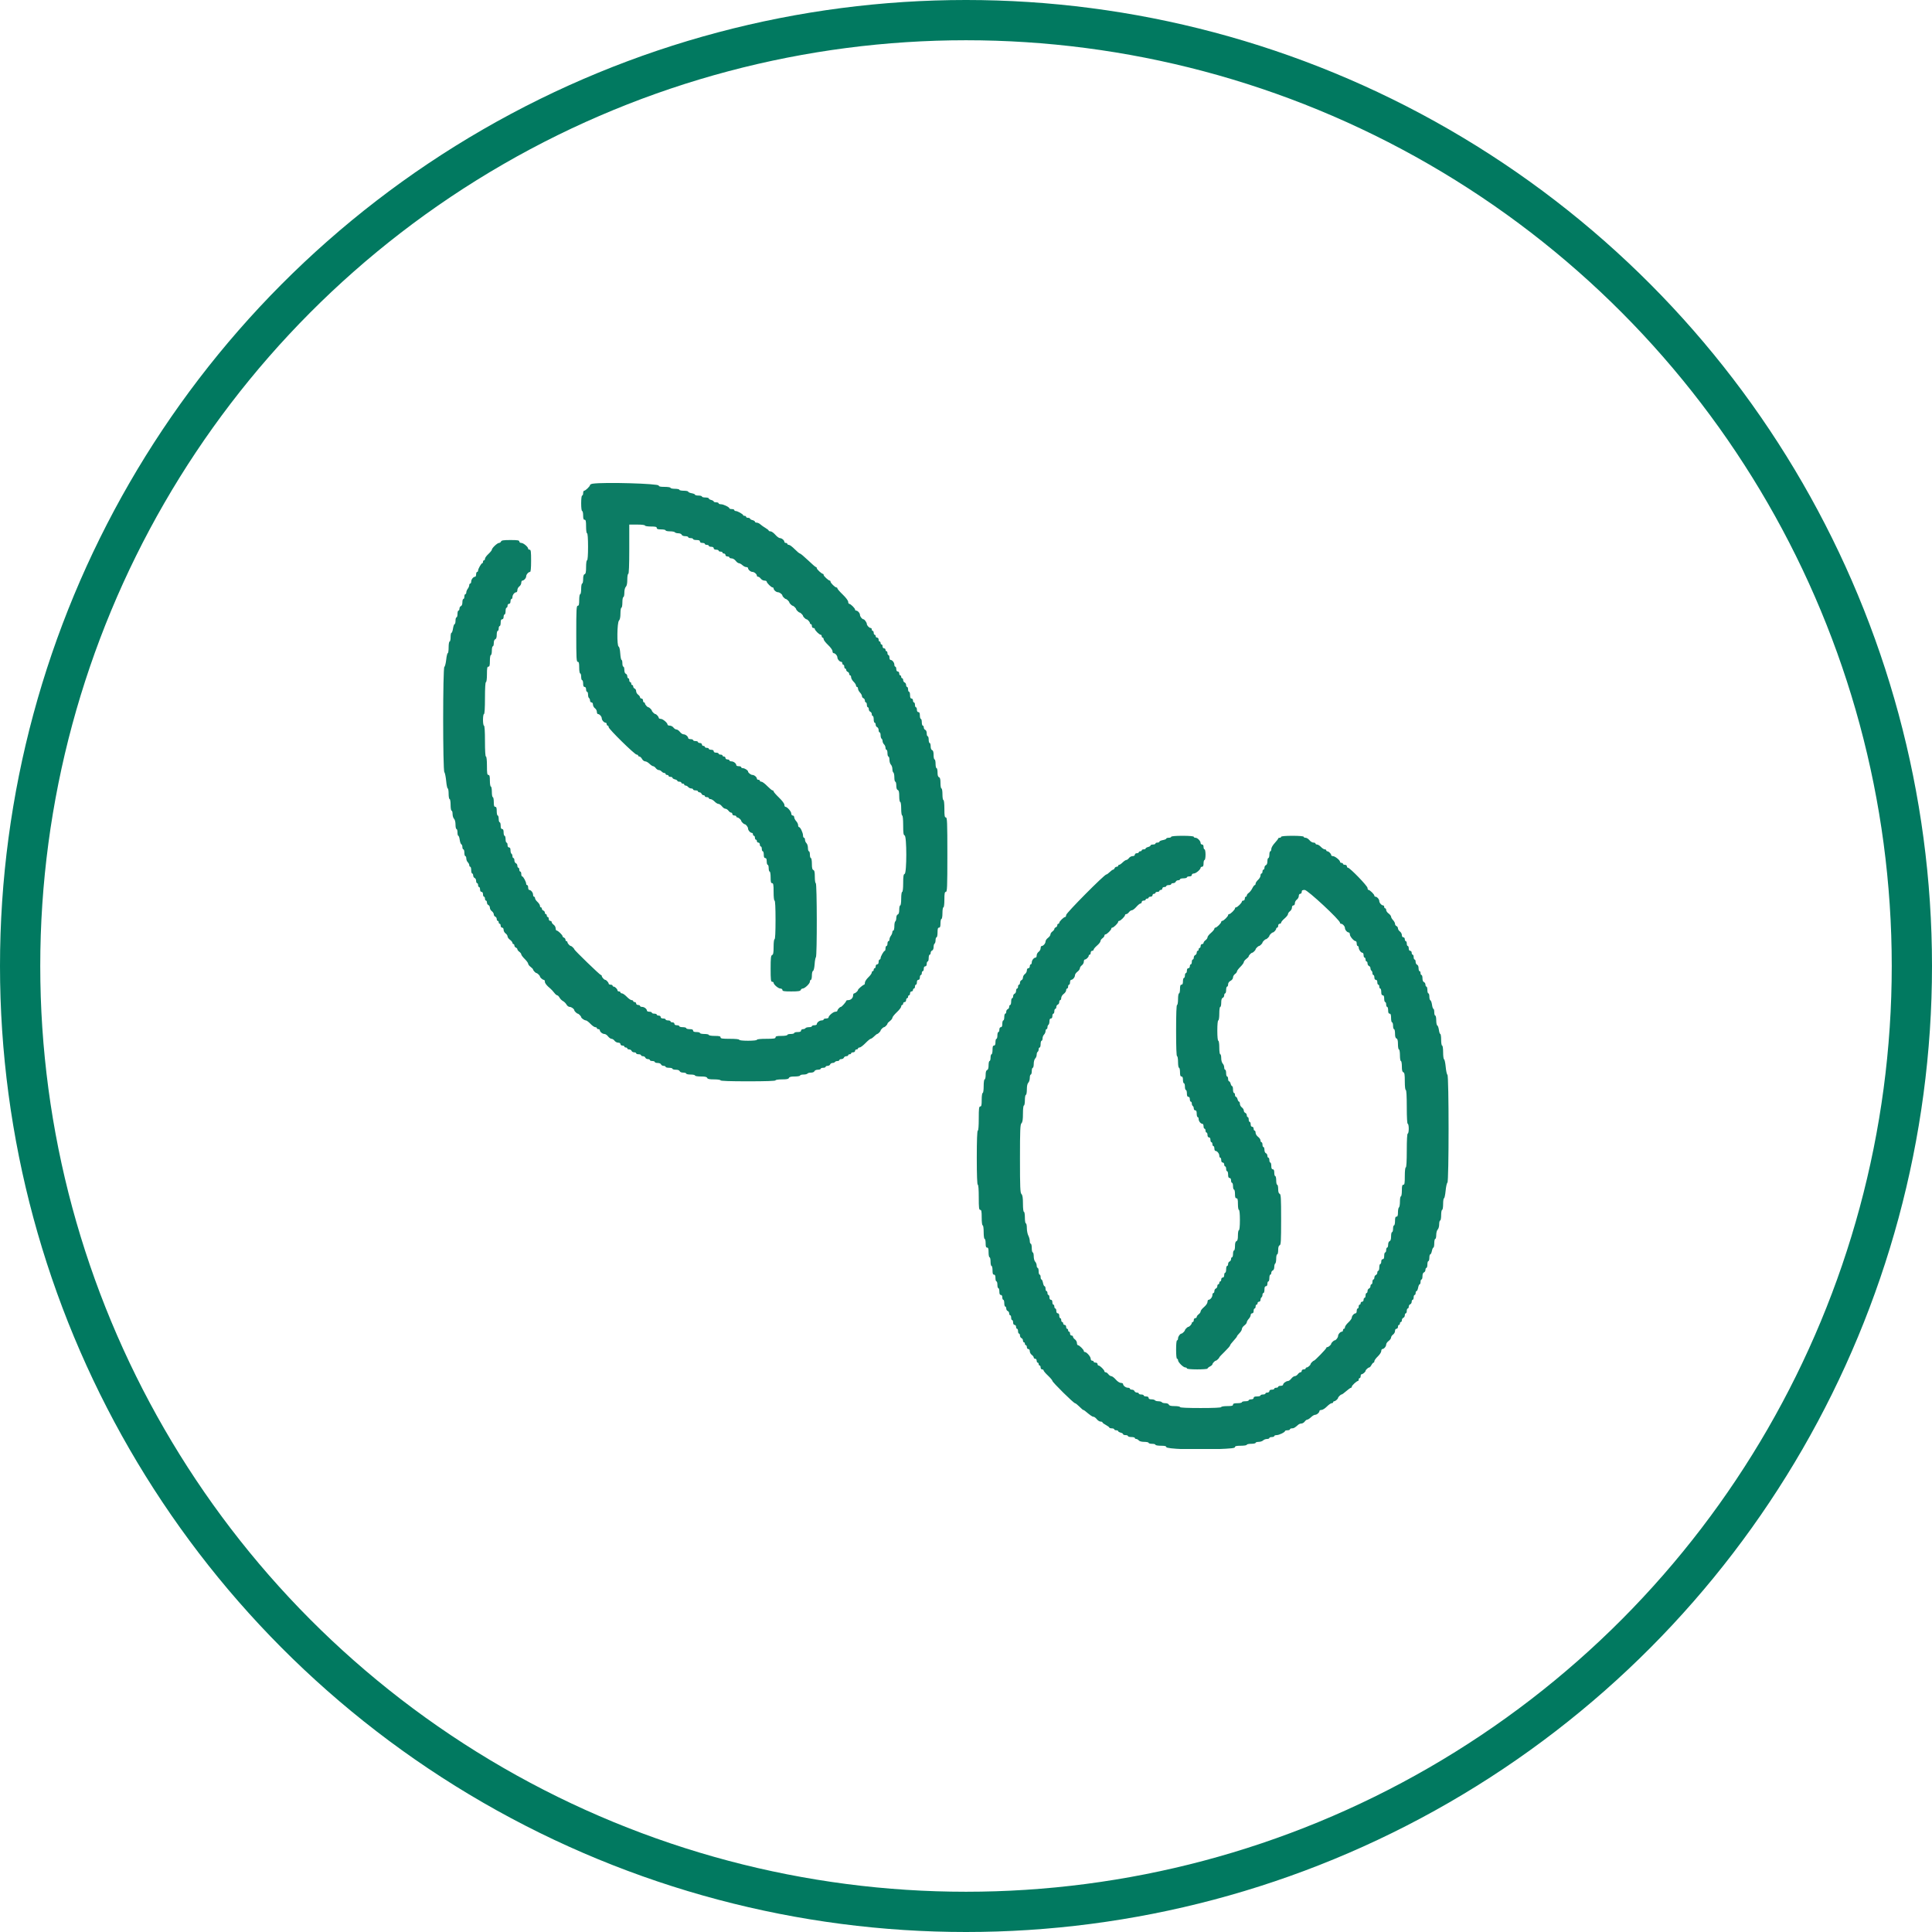
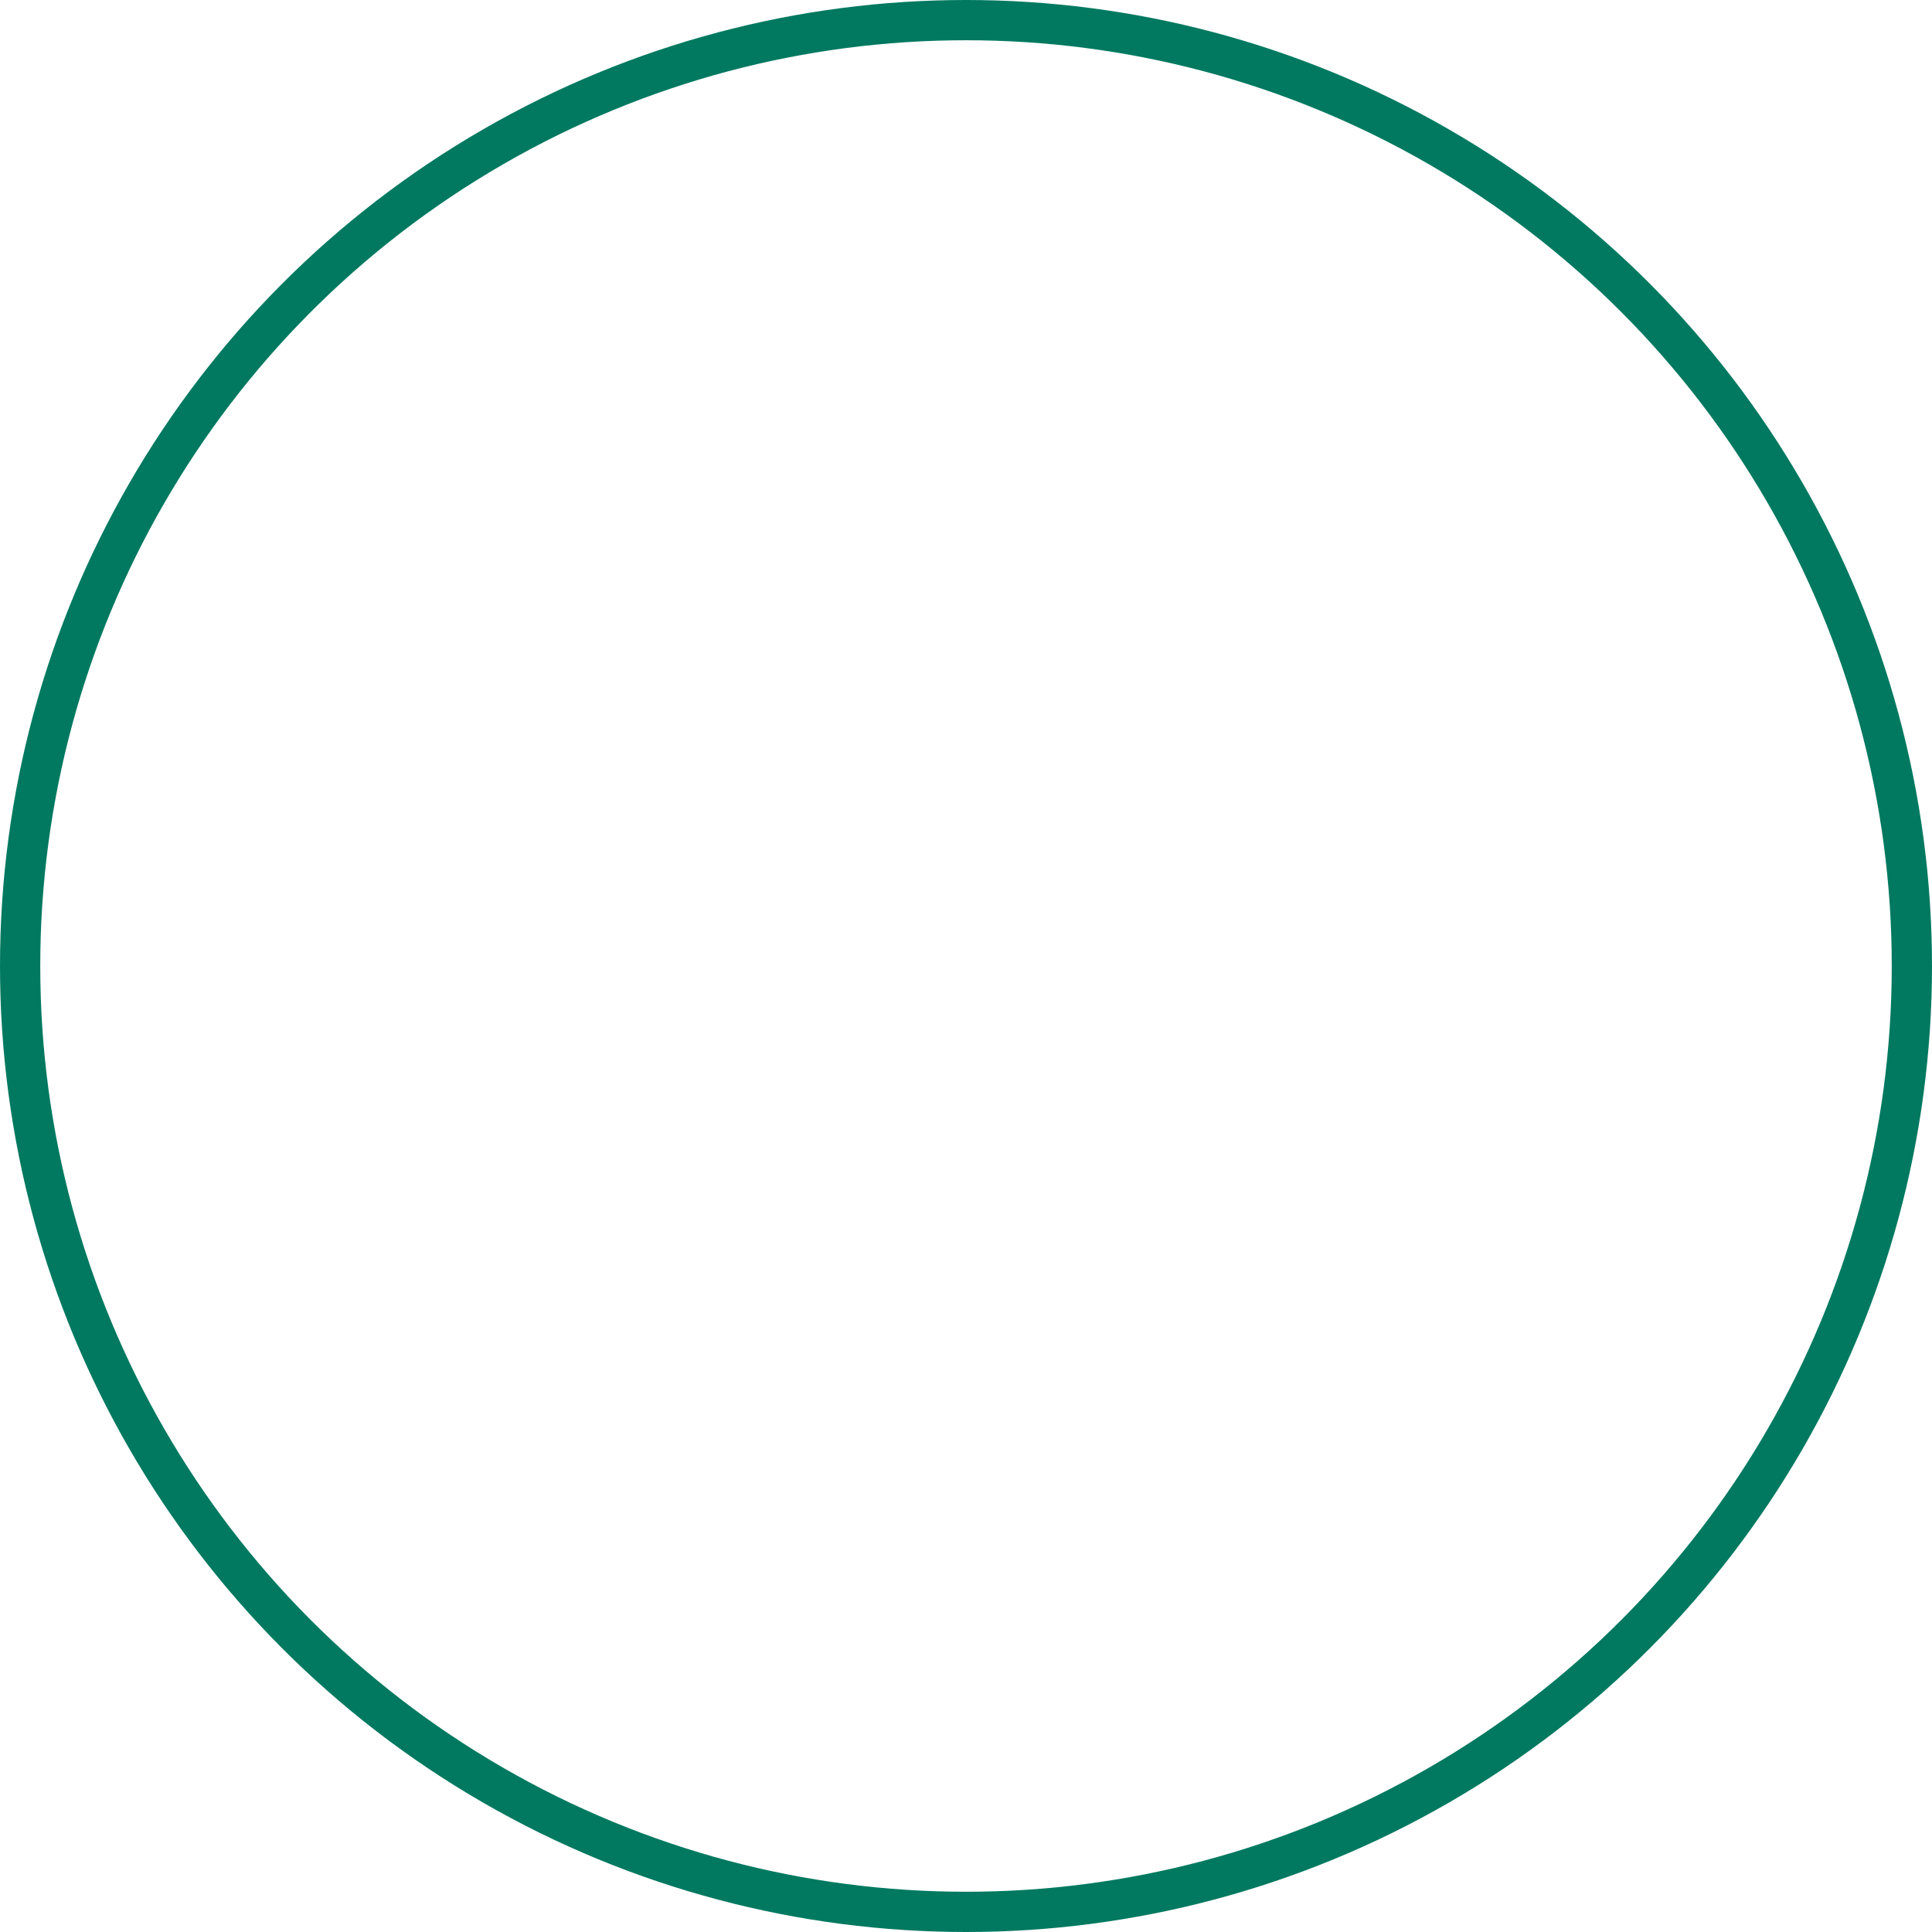
<svg xmlns="http://www.w3.org/2000/svg" fill="none" viewBox="0 0 48 48" height="48" width="48">
  <g clip-path="url(#clip0_4_146)">
    <circle stroke="#017960" r="23.5" cy="24" cx="24" />
    <g clip-path="url(#clip1_4_146)">
-       <path fill="#0C7C64" d="M14.726 12.017C14.689 12.023 14.659 12.038 14.659 12.051C14.659 12.082 14.546 12.192 14.513 12.192C14.499 12.192 14.488 12.219 14.488 12.252C14.488 12.285 14.477 12.312 14.463 12.312C14.449 12.312 14.439 12.392 14.439 12.504C14.439 12.616 14.449 12.696 14.463 12.696C14.477 12.696 14.488 12.745 14.488 12.805C14.488 12.885 14.497 12.913 14.524 12.913C14.553 12.913 14.561 12.947 14.561 13.081C14.561 13.177 14.571 13.249 14.585 13.249C14.6 13.249 14.61 13.377 14.61 13.585C14.61 13.793 14.6 13.921 14.585 13.921C14.571 13.921 14.561 13.992 14.561 14.087C14.561 14.212 14.552 14.256 14.524 14.266C14.499 14.276 14.488 14.314 14.488 14.389C14.488 14.449 14.477 14.498 14.463 14.498C14.45 14.498 14.439 14.557 14.439 14.63C14.439 14.702 14.428 14.762 14.415 14.762C14.401 14.762 14.39 14.826 14.39 14.906C14.39 15.018 14.382 15.05 14.354 15.05C14.322 15.05 14.317 15.143 14.317 15.746C14.317 16.349 14.322 16.443 14.354 16.443C14.382 16.443 14.39 16.475 14.39 16.587C14.39 16.667 14.401 16.731 14.415 16.731C14.428 16.731 14.439 16.769 14.439 16.815C14.439 16.861 14.45 16.899 14.463 16.899C14.477 16.899 14.488 16.937 14.488 16.983C14.488 17.042 14.499 17.067 14.524 17.067C14.547 17.067 14.561 17.09 14.561 17.127C14.561 17.16 14.572 17.187 14.585 17.187C14.599 17.187 14.61 17.219 14.61 17.258C14.61 17.297 14.621 17.335 14.634 17.343C14.648 17.352 14.659 17.379 14.659 17.405C14.659 17.43 14.675 17.451 14.695 17.451C14.717 17.451 14.732 17.474 14.732 17.506C14.732 17.536 14.754 17.576 14.78 17.596C14.807 17.614 14.829 17.655 14.829 17.685C14.829 17.715 14.841 17.74 14.855 17.74C14.895 17.74 14.951 17.803 14.951 17.848C14.951 17.892 15.008 17.956 15.047 17.956C15.061 17.956 15.073 17.972 15.073 17.992C15.073 18.012 15.084 18.028 15.098 18.028C15.111 18.028 15.122 18.045 15.122 18.066C15.122 18.113 15.769 18.748 15.817 18.748C15.837 18.748 15.854 18.759 15.854 18.772C15.854 18.785 15.868 18.796 15.886 18.796C15.904 18.796 15.933 18.823 15.951 18.856C15.969 18.889 16.004 18.916 16.03 18.916C16.055 18.916 16.103 18.943 16.136 18.976C16.17 19.009 16.211 19.036 16.227 19.036C16.244 19.036 16.273 19.058 16.293 19.084C16.312 19.111 16.346 19.132 16.368 19.132C16.39 19.132 16.422 19.149 16.439 19.169C16.456 19.188 16.485 19.204 16.503 19.204C16.521 19.204 16.537 19.215 16.537 19.229C16.537 19.242 16.553 19.253 16.573 19.253C16.593 19.253 16.61 19.263 16.61 19.277C16.61 19.29 16.632 19.301 16.659 19.301C16.685 19.301 16.707 19.311 16.707 19.324C16.707 19.337 16.735 19.355 16.768 19.363C16.802 19.371 16.829 19.387 16.829 19.399C16.829 19.411 16.851 19.421 16.878 19.421C16.905 19.421 16.927 19.431 16.927 19.445C16.927 19.458 16.943 19.469 16.963 19.469C16.984 19.469 17 19.479 17 19.493C17 19.506 17.015 19.517 17.034 19.517C17.052 19.517 17.081 19.533 17.098 19.553C17.114 19.573 17.149 19.589 17.174 19.589C17.199 19.589 17.22 19.6 17.22 19.613C17.22 19.626 17.247 19.637 17.28 19.637C17.314 19.637 17.341 19.648 17.341 19.661C17.341 19.674 17.358 19.685 17.379 19.685C17.399 19.685 17.422 19.701 17.43 19.721C17.438 19.741 17.46 19.757 17.478 19.757C17.497 19.757 17.512 19.768 17.512 19.781C17.512 19.794 17.534 19.805 17.561 19.805C17.588 19.805 17.61 19.816 17.61 19.829C17.61 19.842 17.629 19.853 17.652 19.853C17.676 19.854 17.721 19.881 17.753 19.913C17.784 19.946 17.828 19.973 17.85 19.973C17.873 19.973 17.911 20 17.937 20.033C17.962 20.066 18 20.093 18.022 20.093C18.044 20.093 18.078 20.115 18.098 20.141C18.117 20.168 18.147 20.189 18.164 20.189C18.181 20.189 18.195 20.205 18.195 20.225C18.195 20.245 18.217 20.261 18.244 20.261C18.271 20.261 18.293 20.272 18.293 20.285C18.293 20.298 18.304 20.309 18.319 20.309C18.347 20.309 18.415 20.368 18.415 20.393C18.415 20.413 18.48 20.477 18.5 20.477C18.531 20.477 18.585 20.547 18.585 20.585C18.585 20.63 18.642 20.693 18.681 20.693C18.696 20.693 18.707 20.71 18.707 20.73C18.707 20.749 18.718 20.765 18.732 20.765C18.745 20.765 18.756 20.787 18.756 20.814C18.756 20.84 18.767 20.861 18.78 20.861C18.794 20.861 18.805 20.878 18.805 20.898C18.805 20.917 18.821 20.934 18.841 20.934C18.862 20.934 18.878 20.955 18.878 20.982C18.878 21.008 18.889 21.03 18.902 21.03C18.916 21.03 18.927 21.057 18.927 21.09C18.927 21.123 18.938 21.15 18.951 21.15C18.965 21.15 18.976 21.188 18.976 21.234C18.976 21.293 18.987 21.318 19.012 21.318C19.038 21.318 19.049 21.343 19.049 21.402C19.049 21.448 19.06 21.486 19.073 21.486C19.087 21.486 19.098 21.524 19.098 21.57C19.098 21.616 19.109 21.654 19.122 21.654C19.136 21.654 19.146 21.718 19.146 21.798C19.146 21.91 19.154 21.942 19.183 21.942C19.213 21.942 19.22 21.982 19.22 22.158C19.22 22.286 19.229 22.375 19.244 22.375C19.259 22.375 19.268 22.551 19.268 22.855C19.268 23.159 19.259 23.335 19.244 23.335C19.23 23.335 19.22 23.414 19.22 23.525C19.22 23.671 19.211 23.717 19.183 23.728C19.153 23.739 19.146 23.8 19.146 24.067C19.146 24.34 19.152 24.392 19.183 24.392C19.203 24.392 19.22 24.403 19.22 24.417C19.22 24.461 19.337 24.56 19.389 24.56C19.417 24.56 19.439 24.576 19.439 24.596C19.439 24.625 19.48 24.632 19.659 24.632C19.833 24.632 19.883 24.624 19.894 24.596C19.901 24.576 19.923 24.56 19.942 24.56C19.994 24.56 20.122 24.438 20.122 24.388C20.122 24.364 20.133 24.344 20.146 24.344C20.16 24.344 20.171 24.296 20.171 24.238C20.171 24.178 20.183 24.128 20.199 24.122C20.216 24.117 20.233 24.046 20.239 23.958C20.244 23.873 20.259 23.793 20.271 23.781C20.302 23.748 20.299 21.942 20.268 21.942C20.255 21.942 20.244 21.874 20.244 21.785C20.244 21.668 20.235 21.625 20.207 21.615C20.18 21.605 20.171 21.563 20.171 21.459C20.171 21.381 20.16 21.318 20.146 21.318C20.133 21.318 20.122 21.28 20.122 21.234C20.122 21.188 20.111 21.15 20.098 21.15C20.084 21.15 20.073 21.113 20.073 21.067C20.073 21.022 20.057 20.969 20.037 20.949C20.016 20.929 20 20.891 20 20.863C20 20.836 19.989 20.814 19.976 20.814C19.962 20.814 19.951 20.788 19.951 20.757C19.951 20.69 19.884 20.549 19.852 20.549C19.839 20.549 19.829 20.527 19.829 20.5C19.829 20.473 19.807 20.428 19.78 20.4C19.754 20.371 19.732 20.329 19.732 20.305C19.732 20.281 19.715 20.261 19.695 20.261C19.674 20.261 19.659 20.24 19.659 20.212C19.659 20.161 19.558 20.045 19.513 20.045C19.499 20.045 19.488 20.023 19.488 19.995C19.488 19.966 19.432 19.891 19.354 19.816C19.28 19.745 19.22 19.676 19.22 19.662C19.22 19.648 19.208 19.637 19.193 19.637C19.179 19.637 19.12 19.588 19.062 19.529C19.004 19.469 18.939 19.421 18.918 19.421C18.896 19.421 18.878 19.41 18.878 19.397C18.878 19.383 18.862 19.373 18.841 19.373C18.821 19.373 18.805 19.361 18.805 19.347C18.805 19.308 18.74 19.253 18.695 19.253C18.655 19.253 18.585 19.198 18.585 19.167C18.585 19.139 18.503 19.086 18.457 19.085C18.434 19.085 18.415 19.074 18.415 19.06C18.415 19.047 18.387 19.036 18.354 19.036C18.32 19.036 18.293 19.025 18.293 19.011C18.293 18.968 18.227 18.916 18.172 18.916C18.145 18.916 18.122 18.905 18.122 18.892C18.122 18.879 18.1 18.868 18.073 18.868C18.046 18.868 18.024 18.852 18.024 18.832C18.024 18.812 18.008 18.796 17.988 18.796C17.968 18.796 17.951 18.785 17.951 18.772C17.951 18.759 17.929 18.748 17.902 18.748C17.876 18.748 17.854 18.737 17.854 18.724C17.854 18.711 17.826 18.7 17.793 18.7C17.755 18.7 17.732 18.687 17.732 18.664C17.732 18.642 17.709 18.628 17.671 18.628C17.637 18.628 17.61 18.617 17.61 18.604C17.61 18.591 17.588 18.58 17.561 18.58C17.534 18.58 17.512 18.569 17.512 18.556C17.512 18.543 17.496 18.532 17.476 18.532C17.456 18.532 17.439 18.516 17.439 18.496C17.439 18.476 17.417 18.46 17.39 18.46C17.363 18.46 17.341 18.449 17.341 18.436C17.341 18.423 17.314 18.412 17.28 18.412C17.247 18.412 17.22 18.401 17.22 18.388C17.22 18.375 17.192 18.364 17.159 18.364C17.125 18.364 17.098 18.352 17.098 18.338C17.098 18.298 17.032 18.244 16.983 18.244C16.959 18.244 16.918 18.217 16.893 18.184C16.867 18.151 16.829 18.124 16.807 18.124C16.785 18.124 16.751 18.102 16.732 18.076C16.712 18.049 16.672 18.028 16.641 18.028C16.61 18.028 16.585 18.017 16.585 18.003C16.585 17.959 16.468 17.86 16.416 17.86C16.388 17.86 16.366 17.848 16.366 17.834C16.366 17.806 16.306 17.74 16.28 17.74C16.26 17.74 16.195 17.676 16.195 17.655C16.195 17.636 16.13 17.572 16.11 17.572C16.084 17.572 16.024 17.505 16.024 17.477C16.024 17.463 16.013 17.451 16 17.451C15.987 17.451 15.976 17.43 15.976 17.403C15.976 17.377 15.959 17.355 15.939 17.355C15.919 17.355 15.902 17.341 15.902 17.325C15.902 17.308 15.88 17.278 15.854 17.259C15.827 17.24 15.805 17.201 15.805 17.172C15.805 17.144 15.788 17.114 15.768 17.107C15.748 17.099 15.732 17.076 15.732 17.056C15.732 17.036 15.721 17.019 15.707 17.019C15.694 17.019 15.683 17.003 15.683 16.983C15.683 16.963 15.672 16.947 15.659 16.947C15.645 16.947 15.634 16.925 15.634 16.899C15.634 16.873 15.623 16.851 15.61 16.851C15.596 16.851 15.585 16.829 15.585 16.802C15.585 16.775 15.569 16.747 15.549 16.74C15.526 16.731 15.512 16.695 15.512 16.644C15.512 16.599 15.501 16.563 15.488 16.563C15.474 16.563 15.463 16.525 15.463 16.479C15.463 16.433 15.454 16.395 15.442 16.395C15.43 16.395 15.416 16.323 15.41 16.234C15.404 16.14 15.388 16.07 15.37 16.064C15.324 16.049 15.331 15.465 15.378 15.419C15.402 15.395 15.415 15.335 15.415 15.24C15.415 15.161 15.425 15.098 15.439 15.098C15.452 15.098 15.463 15.039 15.463 14.966C15.463 14.893 15.474 14.834 15.488 14.834C15.501 14.834 15.512 14.784 15.512 14.724C15.512 14.658 15.527 14.6 15.549 14.578C15.573 14.554 15.585 14.494 15.585 14.4C15.585 14.321 15.596 14.257 15.61 14.257C15.625 14.257 15.634 14.037 15.634 13.645V13.033H15.829C15.943 13.033 16.024 13.043 16.024 13.057C16.024 13.07 16.089 13.081 16.171 13.081C16.285 13.081 16.317 13.089 16.317 13.117C16.317 13.143 16.346 13.153 16.427 13.153C16.487 13.153 16.537 13.164 16.537 13.177C16.537 13.19 16.585 13.201 16.645 13.201C16.704 13.201 16.76 13.212 16.768 13.225C16.777 13.238 16.814 13.249 16.852 13.249C16.891 13.249 16.928 13.264 16.936 13.285C16.944 13.306 16.98 13.321 17.024 13.321C17.064 13.321 17.098 13.332 17.098 13.345C17.098 13.358 17.125 13.369 17.159 13.369C17.192 13.369 17.22 13.38 17.22 13.393C17.22 13.406 17.258 13.417 17.305 13.417C17.364 13.417 17.39 13.428 17.39 13.453C17.39 13.475 17.413 13.489 17.451 13.489C17.485 13.489 17.512 13.5 17.512 13.513C17.512 13.526 17.534 13.537 17.561 13.537C17.588 13.537 17.61 13.548 17.61 13.561C17.61 13.574 17.637 13.585 17.671 13.585C17.709 13.585 17.732 13.599 17.732 13.621C17.732 13.643 17.755 13.657 17.793 13.657C17.826 13.657 17.854 13.668 17.854 13.681C17.854 13.694 17.876 13.705 17.902 13.705C17.929 13.705 17.951 13.716 17.951 13.729C17.951 13.742 17.968 13.753 17.988 13.753C18.008 13.753 18.024 13.769 18.024 13.789C18.024 13.809 18.046 13.825 18.073 13.825C18.1 13.825 18.122 13.836 18.122 13.849C18.122 13.862 18.147 13.873 18.177 13.873C18.208 13.873 18.253 13.9 18.278 13.933C18.303 13.966 18.339 13.993 18.358 13.993C18.377 13.993 18.416 14.015 18.445 14.041C18.473 14.068 18.517 14.089 18.541 14.089C18.566 14.089 18.585 14.101 18.585 14.115C18.585 14.154 18.65 14.209 18.695 14.209C18.74 14.209 18.805 14.265 18.805 14.304C18.805 14.318 18.819 14.329 18.836 14.329C18.853 14.329 18.883 14.351 18.902 14.377C18.922 14.404 18.963 14.425 18.993 14.425C19.024 14.425 19.049 14.437 19.049 14.451C19.049 14.483 19.161 14.594 19.194 14.594C19.208 14.594 19.22 14.605 19.22 14.619C19.22 14.658 19.284 14.714 19.329 14.714C19.369 14.714 19.439 14.768 19.439 14.798C19.439 14.818 19.504 14.882 19.524 14.882C19.545 14.882 19.61 14.946 19.61 14.966C19.61 14.986 19.675 15.05 19.695 15.05C19.715 15.05 19.78 15.114 19.78 15.134C19.78 15.154 19.846 15.218 19.866 15.218C19.886 15.218 19.951 15.282 19.951 15.302C19.951 15.322 20.016 15.386 20.037 15.386C20.062 15.386 20.122 15.453 20.122 15.48C20.122 15.495 20.133 15.506 20.146 15.506C20.16 15.506 20.171 15.528 20.171 15.554C20.171 15.581 20.187 15.602 20.207 15.602C20.227 15.602 20.244 15.614 20.244 15.627C20.244 15.66 20.356 15.77 20.389 15.77C20.403 15.77 20.415 15.787 20.415 15.806C20.415 15.826 20.426 15.842 20.439 15.842C20.452 15.842 20.463 15.86 20.463 15.881C20.463 15.903 20.513 15.967 20.573 16.024C20.634 16.081 20.683 16.149 20.683 16.177C20.683 16.204 20.695 16.227 20.709 16.227C20.749 16.227 20.805 16.29 20.805 16.335C20.805 16.379 20.861 16.443 20.901 16.443C20.915 16.443 20.927 16.459 20.927 16.479C20.927 16.499 20.938 16.515 20.951 16.515C20.965 16.515 20.976 16.536 20.976 16.563C20.976 16.589 20.987 16.611 21 16.611C21.013 16.611 21.024 16.626 21.024 16.644C21.024 16.663 21.041 16.684 21.061 16.692C21.081 16.699 21.098 16.722 21.098 16.742C21.098 16.762 21.109 16.779 21.122 16.779C21.135 16.779 21.146 16.801 21.146 16.828C21.146 16.855 21.174 16.904 21.207 16.937C21.241 16.97 21.268 17.013 21.268 17.032C21.268 17.051 21.279 17.067 21.293 17.067C21.306 17.067 21.317 17.087 21.317 17.111C21.317 17.135 21.339 17.177 21.366 17.206C21.393 17.234 21.415 17.274 21.415 17.295C21.415 17.316 21.431 17.339 21.451 17.347C21.471 17.354 21.488 17.381 21.488 17.406C21.488 17.431 21.499 17.451 21.512 17.451C21.526 17.451 21.537 17.478 21.537 17.511C21.537 17.544 21.548 17.572 21.561 17.572C21.574 17.572 21.585 17.593 21.585 17.62C21.585 17.647 21.602 17.675 21.622 17.683C21.642 17.691 21.659 17.717 21.659 17.742C21.659 17.767 21.669 17.788 21.683 17.788C21.696 17.788 21.707 17.825 21.707 17.872C21.707 17.918 21.718 17.956 21.732 17.956C21.745 17.956 21.756 17.978 21.756 18.005C21.756 18.031 21.773 18.059 21.793 18.067C21.813 18.075 21.829 18.107 21.829 18.138C21.829 18.17 21.84 18.196 21.854 18.196C21.867 18.196 21.878 18.228 21.878 18.267C21.878 18.305 21.889 18.344 21.902 18.352C21.916 18.36 21.927 18.387 21.927 18.412C21.927 18.436 21.943 18.473 21.963 18.493C21.984 18.512 22 18.551 22 18.578C22 18.606 22.011 18.628 22.024 18.628C22.038 18.628 22.049 18.666 22.049 18.712C22.049 18.758 22.06 18.796 22.073 18.796C22.087 18.796 22.098 18.833 22.098 18.879C22.098 18.924 22.114 18.977 22.134 18.997C22.154 19.017 22.171 19.066 22.171 19.105C22.171 19.145 22.182 19.184 22.195 19.192C22.209 19.201 22.22 19.255 22.22 19.314C22.22 19.373 22.23 19.421 22.244 19.421C22.257 19.421 22.268 19.464 22.268 19.517C22.268 19.581 22.281 19.619 22.305 19.628C22.332 19.638 22.341 19.68 22.341 19.783C22.341 19.862 22.352 19.925 22.366 19.925C22.38 19.925 22.39 19.997 22.39 20.093C22.39 20.189 22.401 20.261 22.415 20.261C22.429 20.261 22.439 20.358 22.439 20.502C22.439 20.694 22.446 20.746 22.476 20.757C22.53 20.777 22.53 21.69 22.476 21.711C22.447 21.722 22.439 21.771 22.439 21.942C22.439 22.07 22.429 22.158 22.415 22.158C22.401 22.158 22.39 22.23 22.39 22.326C22.39 22.422 22.38 22.495 22.366 22.495C22.352 22.495 22.341 22.542 22.341 22.6C22.341 22.672 22.33 22.71 22.305 22.719C22.284 22.727 22.268 22.763 22.268 22.805C22.268 22.844 22.257 22.883 22.244 22.891C22.23 22.899 22.22 22.954 22.22 23.012C22.22 23.071 22.209 23.119 22.195 23.119C22.182 23.119 22.17 23.138 22.17 23.161C22.169 23.184 22.153 23.224 22.133 23.25C22.114 23.275 22.098 23.316 22.098 23.34C22.098 23.364 22.087 23.383 22.073 23.383C22.06 23.383 22.049 23.41 22.049 23.443C22.049 23.476 22.038 23.503 22.024 23.503C22.011 23.503 22 23.53 22 23.563C22 23.596 21.992 23.623 21.982 23.623C21.957 23.624 21.878 23.762 21.878 23.805C21.878 23.824 21.867 23.839 21.854 23.839C21.84 23.839 21.829 23.866 21.829 23.899C21.829 23.937 21.815 23.959 21.793 23.959C21.772 23.959 21.756 23.981 21.756 24.008C21.756 24.034 21.745 24.055 21.732 24.055C21.718 24.055 21.707 24.072 21.707 24.092C21.707 24.111 21.696 24.128 21.683 24.128C21.669 24.128 21.659 24.144 21.659 24.164C21.659 24.184 21.62 24.237 21.573 24.282C21.526 24.327 21.488 24.386 21.488 24.414C21.488 24.441 21.48 24.464 21.47 24.464C21.445 24.464 21.317 24.573 21.317 24.594C21.317 24.62 21.25 24.68 21.221 24.68C21.207 24.68 21.195 24.702 21.195 24.73C21.195 24.793 21.14 24.848 21.075 24.848C21.047 24.848 21.024 24.856 21.024 24.866C21.024 24.89 20.913 25.016 20.892 25.016C20.865 25.016 20.805 25.082 20.805 25.11C20.805 25.125 20.782 25.136 20.755 25.136C20.703 25.136 20.585 25.235 20.585 25.279C20.585 25.293 20.558 25.304 20.524 25.304C20.491 25.304 20.463 25.315 20.463 25.328C20.463 25.341 20.441 25.352 20.413 25.352C20.359 25.352 20.293 25.404 20.293 25.447C20.293 25.461 20.265 25.472 20.232 25.472C20.198 25.472 20.171 25.483 20.171 25.496C20.171 25.51 20.138 25.52 20.099 25.52C20.06 25.52 20.02 25.531 20.012 25.544C20.004 25.558 19.976 25.569 19.95 25.569C19.924 25.569 19.902 25.585 19.902 25.605C19.902 25.63 19.877 25.641 19.817 25.641C19.77 25.641 19.732 25.651 19.732 25.665C19.732 25.678 19.693 25.689 19.646 25.689C19.599 25.689 19.561 25.699 19.561 25.713C19.561 25.726 19.496 25.737 19.415 25.737C19.301 25.737 19.268 25.745 19.268 25.773C19.268 25.802 19.226 25.809 19.037 25.809C18.898 25.809 18.805 25.818 18.805 25.833C18.805 25.847 18.715 25.857 18.585 25.857C18.455 25.857 18.366 25.847 18.366 25.833C18.366 25.818 18.272 25.809 18.134 25.809C17.944 25.809 17.902 25.802 17.902 25.773C17.902 25.745 17.87 25.737 17.756 25.737C17.675 25.737 17.61 25.726 17.61 25.713C17.61 25.699 17.56 25.689 17.5 25.689C17.44 25.689 17.39 25.678 17.39 25.665C17.39 25.651 17.352 25.641 17.305 25.641C17.245 25.641 17.22 25.63 17.22 25.605C17.22 25.579 17.194 25.569 17.134 25.569C17.087 25.569 17.049 25.558 17.049 25.544C17.049 25.531 17.01 25.52 16.963 25.52C16.916 25.52 16.878 25.51 16.878 25.496C16.878 25.483 16.851 25.472 16.817 25.472C16.779 25.472 16.756 25.459 16.756 25.436C16.756 25.416 16.734 25.4 16.707 25.4C16.68 25.4 16.659 25.39 16.659 25.376C16.659 25.363 16.631 25.352 16.598 25.352C16.564 25.352 16.537 25.341 16.537 25.328C16.537 25.315 16.509 25.304 16.476 25.304C16.438 25.304 16.415 25.291 16.415 25.268C16.415 25.248 16.393 25.232 16.366 25.232C16.339 25.232 16.317 25.221 16.317 25.208C16.317 25.195 16.29 25.184 16.256 25.184C16.223 25.184 16.195 25.173 16.195 25.16C16.195 25.147 16.168 25.136 16.134 25.136C16.101 25.136 16.073 25.125 16.073 25.11C16.073 25.068 16.007 25.016 15.953 25.016C15.925 25.016 15.902 25.005 15.902 24.992C15.902 24.979 15.88 24.968 15.854 24.968C15.827 24.968 15.805 24.952 15.805 24.932C15.805 24.912 15.788 24.896 15.768 24.896C15.748 24.896 15.732 24.885 15.732 24.872C15.732 24.859 15.714 24.848 15.692 24.848C15.67 24.848 15.616 24.81 15.572 24.764C15.527 24.718 15.474 24.68 15.453 24.68C15.432 24.68 15.415 24.669 15.415 24.656C15.415 24.643 15.398 24.632 15.378 24.632C15.358 24.632 15.341 24.62 15.341 24.606C15.341 24.573 15.279 24.512 15.246 24.512C15.231 24.512 15.22 24.501 15.22 24.488C15.22 24.475 15.198 24.464 15.171 24.464C15.144 24.464 15.122 24.452 15.122 24.438C15.122 24.41 15.062 24.344 15.037 24.344C15.011 24.344 14.951 24.277 14.951 24.249C14.951 24.235 14.941 24.224 14.929 24.224C14.905 24.224 14.268 23.607 14.268 23.585C14.268 23.567 14.202 23.503 14.183 23.503C14.158 23.503 14.098 23.437 14.098 23.409C14.098 23.395 14.087 23.383 14.073 23.383C14.06 23.383 14.049 23.367 14.049 23.346C14.049 23.326 14.032 23.303 14.012 23.296C13.992 23.288 13.976 23.272 13.976 23.259C13.976 23.229 13.862 23.119 13.83 23.119C13.816 23.119 13.805 23.094 13.805 23.064C13.805 23.034 13.783 22.994 13.756 22.975C13.729 22.956 13.707 22.926 13.707 22.91C13.707 22.893 13.691 22.879 13.671 22.879C13.65 22.879 13.634 22.858 13.634 22.831C13.634 22.804 13.623 22.783 13.61 22.783C13.596 22.783 13.585 22.767 13.585 22.747C13.585 22.727 13.574 22.711 13.561 22.711C13.548 22.711 13.537 22.694 13.537 22.674C13.537 22.654 13.52 22.631 13.5 22.623C13.48 22.616 13.463 22.595 13.463 22.576C13.463 22.558 13.452 22.543 13.439 22.543C13.426 22.543 13.415 22.525 13.415 22.503C13.415 22.482 13.387 22.439 13.354 22.408C13.32 22.378 13.293 22.336 13.293 22.316C13.293 22.295 13.282 22.278 13.268 22.278C13.255 22.278 13.244 22.256 13.244 22.229C13.244 22.175 13.191 22.11 13.148 22.11C13.134 22.11 13.122 22.083 13.122 22.05C13.122 22.017 13.111 21.99 13.098 21.99C13.084 21.99 13.073 21.976 13.073 21.958C13.073 21.91 13 21.774 12.974 21.774C12.961 21.774 12.951 21.747 12.951 21.714C12.951 21.681 12.94 21.654 12.927 21.654C12.913 21.654 12.902 21.632 12.902 21.606C12.902 21.58 12.891 21.558 12.878 21.558C12.865 21.558 12.854 21.536 12.854 21.509C12.854 21.482 12.837 21.454 12.817 21.447C12.797 21.439 12.78 21.407 12.78 21.375C12.78 21.344 12.77 21.318 12.756 21.318C12.743 21.318 12.732 21.297 12.732 21.271C12.732 21.246 12.721 21.218 12.707 21.21C12.694 21.202 12.683 21.163 12.683 21.124C12.683 21.078 12.671 21.054 12.646 21.054C12.624 21.054 12.61 21.031 12.61 20.994C12.61 20.961 12.599 20.934 12.585 20.934C12.572 20.934 12.561 20.896 12.561 20.849C12.561 20.803 12.55 20.765 12.537 20.765C12.523 20.765 12.512 20.728 12.512 20.681C12.512 20.623 12.501 20.597 12.476 20.597C12.45 20.597 12.439 20.572 12.439 20.513C12.439 20.467 12.428 20.429 12.415 20.429C12.401 20.429 12.39 20.391 12.39 20.345C12.39 20.299 12.379 20.261 12.366 20.261C12.352 20.261 12.341 20.213 12.341 20.153C12.341 20.073 12.332 20.045 12.305 20.045C12.277 20.045 12.268 20.016 12.268 19.925C12.268 19.859 12.257 19.805 12.244 19.805C12.23 19.805 12.22 19.745 12.22 19.673C12.22 19.6 12.209 19.541 12.195 19.541C12.182 19.541 12.171 19.477 12.171 19.397C12.171 19.285 12.163 19.253 12.134 19.253C12.104 19.253 12.098 19.211 12.098 19.024C12.098 18.888 12.088 18.796 12.073 18.796C12.058 18.796 12.049 18.652 12.049 18.412C12.049 18.172 12.04 18.028 12.024 18.028C12.011 18.028 12 17.964 12 17.884C12 17.804 12.011 17.74 12.024 17.74C12.04 17.74 12.049 17.591 12.049 17.343C12.049 17.095 12.058 16.947 12.073 16.947C12.087 16.947 12.098 16.867 12.098 16.755C12.098 16.6 12.105 16.563 12.134 16.563C12.163 16.563 12.171 16.531 12.171 16.419C12.171 16.339 12.182 16.275 12.195 16.275C12.209 16.275 12.22 16.226 12.22 16.167C12.22 16.107 12.23 16.058 12.244 16.058C12.257 16.058 12.268 16.022 12.268 15.977C12.268 15.927 12.282 15.89 12.305 15.882C12.329 15.873 12.341 15.835 12.341 15.771C12.341 15.718 12.352 15.674 12.366 15.674C12.379 15.674 12.39 15.647 12.39 15.614C12.39 15.581 12.401 15.554 12.415 15.554C12.428 15.554 12.439 15.516 12.439 15.47C12.439 15.411 12.45 15.386 12.476 15.386C12.498 15.386 12.512 15.363 12.512 15.326C12.512 15.293 12.523 15.266 12.537 15.266C12.55 15.266 12.561 15.228 12.561 15.182C12.561 15.136 12.572 15.098 12.585 15.098C12.599 15.098 12.61 15.076 12.61 15.05C12.61 15.023 12.626 15.002 12.646 15.002C12.669 15.002 12.683 14.979 12.683 14.942C12.683 14.909 12.694 14.882 12.707 14.882C12.721 14.882 12.732 14.859 12.732 14.832C12.732 14.779 12.784 14.714 12.828 14.714C12.842 14.714 12.854 14.689 12.854 14.659C12.854 14.629 12.876 14.589 12.902 14.57C12.929 14.551 12.951 14.51 12.951 14.48C12.951 14.45 12.963 14.425 12.977 14.425C13.017 14.425 13.073 14.362 13.073 14.318C13.073 14.273 13.13 14.209 13.169 14.209C13.186 14.209 13.195 14.114 13.195 13.933C13.195 13.704 13.189 13.657 13.159 13.657C13.138 13.657 13.122 13.646 13.122 13.632C13.122 13.588 13.004 13.489 12.952 13.489C12.924 13.489 12.902 13.473 12.902 13.453C12.902 13.424 12.862 13.417 12.682 13.417C12.509 13.417 12.459 13.425 12.448 13.453C12.44 13.473 12.418 13.489 12.398 13.489C12.356 13.489 12.22 13.617 12.22 13.657C12.22 13.672 12.181 13.72 12.134 13.764C12.087 13.807 12.049 13.86 12.049 13.882C12.049 13.904 12.038 13.921 12.024 13.921C12.011 13.921 12 13.937 12 13.957C12 13.977 11.992 13.993 11.982 13.993C11.957 13.994 11.878 14.132 11.878 14.175C11.878 14.194 11.867 14.209 11.854 14.209C11.84 14.209 11.829 14.236 11.829 14.269C11.829 14.303 11.818 14.329 11.803 14.329C11.76 14.329 11.707 14.395 11.707 14.448C11.707 14.475 11.696 14.498 11.683 14.498C11.669 14.498 11.658 14.517 11.658 14.54C11.657 14.563 11.641 14.603 11.621 14.628C11.601 14.654 11.585 14.694 11.585 14.718C11.585 14.742 11.574 14.762 11.561 14.762C11.548 14.762 11.537 14.789 11.537 14.822C11.537 14.855 11.526 14.882 11.512 14.882C11.499 14.882 11.488 14.918 11.488 14.963C11.488 15.014 11.474 15.05 11.451 15.059C11.431 15.066 11.415 15.094 11.415 15.121C11.415 15.148 11.404 15.17 11.39 15.17C11.377 15.17 11.366 15.208 11.366 15.254C11.366 15.3 11.355 15.338 11.341 15.338C11.328 15.338 11.317 15.376 11.317 15.422C11.317 15.468 11.307 15.506 11.294 15.506C11.282 15.506 11.264 15.555 11.255 15.614C11.246 15.674 11.229 15.722 11.217 15.722C11.205 15.722 11.195 15.771 11.195 15.83C11.195 15.89 11.184 15.938 11.171 15.938C11.157 15.938 11.146 16.003 11.146 16.082C11.146 16.162 11.137 16.227 11.125 16.227C11.113 16.227 11.095 16.3 11.086 16.389C11.076 16.478 11.056 16.559 11.04 16.568C11.001 16.592 11 19.134 11.04 19.183C11.055 19.201 11.075 19.3 11.085 19.403C11.094 19.505 11.112 19.589 11.124 19.589C11.136 19.589 11.146 19.648 11.146 19.721C11.146 19.794 11.157 19.853 11.171 19.853C11.184 19.853 11.195 19.917 11.195 19.997C11.195 20.077 11.206 20.141 11.22 20.141C11.233 20.141 11.244 20.178 11.244 20.223C11.244 20.269 11.26 20.322 11.28 20.342C11.302 20.363 11.317 20.422 11.317 20.488C11.317 20.548 11.328 20.597 11.341 20.597C11.355 20.597 11.366 20.635 11.366 20.681C11.366 20.728 11.375 20.765 11.387 20.765C11.399 20.765 11.414 20.811 11.422 20.867C11.43 20.923 11.448 20.972 11.462 20.977C11.476 20.982 11.488 21.012 11.488 21.044C11.488 21.076 11.499 21.102 11.512 21.102C11.526 21.102 11.537 21.14 11.537 21.186C11.537 21.232 11.548 21.27 11.561 21.27C11.574 21.27 11.585 21.296 11.585 21.328C11.585 21.36 11.602 21.403 11.622 21.422C11.642 21.442 11.659 21.475 11.659 21.496C11.659 21.517 11.669 21.534 11.683 21.534C11.696 21.534 11.707 21.572 11.707 21.618C11.707 21.664 11.718 21.702 11.732 21.702C11.745 21.702 11.756 21.724 11.756 21.751C11.756 21.778 11.773 21.806 11.793 21.814C11.813 21.821 11.829 21.853 11.829 21.885C11.829 21.916 11.84 21.942 11.854 21.942C11.867 21.942 11.878 21.964 11.878 21.99C11.878 22.017 11.889 22.038 11.902 22.038C11.916 22.038 11.927 22.065 11.927 22.098C11.927 22.136 11.941 22.158 11.963 22.158C11.986 22.158 12 22.181 12 22.218C12 22.251 12.011 22.278 12.024 22.278C12.038 22.278 12.049 22.3 12.049 22.326C12.049 22.353 12.06 22.375 12.073 22.375C12.087 22.375 12.098 22.396 12.098 22.423C12.098 22.45 12.114 22.478 12.134 22.486C12.154 22.494 12.171 22.523 12.171 22.552C12.171 22.581 12.193 22.62 12.22 22.639C12.246 22.658 12.268 22.693 12.268 22.717C12.268 22.741 12.285 22.767 12.305 22.774C12.325 22.782 12.341 22.808 12.341 22.833C12.341 22.858 12.352 22.879 12.366 22.879C12.379 22.879 12.39 22.895 12.39 22.915C12.39 22.935 12.401 22.951 12.415 22.951C12.428 22.951 12.439 22.972 12.439 22.999C12.439 23.026 12.455 23.047 12.476 23.047C12.497 23.047 12.512 23.069 12.512 23.102C12.512 23.132 12.534 23.172 12.561 23.191C12.588 23.21 12.61 23.243 12.61 23.265C12.61 23.287 12.637 23.325 12.671 23.349C12.704 23.374 12.732 23.408 12.732 23.425C12.732 23.442 12.743 23.455 12.756 23.455C12.77 23.455 12.78 23.472 12.78 23.492C12.78 23.512 12.797 23.535 12.817 23.543C12.837 23.55 12.854 23.569 12.854 23.584C12.854 23.6 12.876 23.628 12.902 23.647C12.929 23.666 12.951 23.695 12.951 23.712C12.951 23.728 12.99 23.78 13.037 23.826C13.084 23.872 13.122 23.925 13.122 23.943C13.122 23.962 13.149 23.997 13.183 24.022C13.216 24.047 13.244 24.076 13.244 24.087C13.244 24.11 13.307 24.176 13.329 24.176C13.35 24.176 13.415 24.24 13.415 24.26C13.415 24.285 13.482 24.344 13.51 24.344C13.525 24.344 13.537 24.363 13.537 24.387C13.537 24.429 13.58 24.484 13.674 24.561C13.699 24.582 13.741 24.628 13.768 24.663C13.795 24.699 13.828 24.728 13.843 24.728C13.858 24.728 13.884 24.754 13.901 24.785C13.918 24.817 13.957 24.856 13.988 24.872C14.018 24.888 14.057 24.927 14.075 24.959C14.092 24.99 14.127 25.016 14.152 25.016C14.197 25.016 14.268 25.068 14.268 25.1C14.268 25.12 14.333 25.184 14.354 25.184C14.375 25.184 14.439 25.249 14.439 25.27C14.439 25.295 14.519 25.351 14.556 25.352C14.574 25.352 14.625 25.39 14.669 25.436C14.713 25.483 14.768 25.52 14.789 25.52C14.811 25.52 14.829 25.531 14.829 25.544C14.829 25.558 14.846 25.569 14.866 25.569C14.886 25.569 14.902 25.58 14.902 25.594C14.902 25.635 14.968 25.689 15.017 25.689C15.041 25.689 15.082 25.716 15.107 25.749C15.133 25.782 15.171 25.809 15.193 25.809C15.215 25.809 15.249 25.83 15.268 25.857C15.288 25.883 15.328 25.905 15.359 25.905C15.392 25.905 15.415 25.919 15.415 25.941C15.415 25.961 15.436 25.977 15.463 25.977C15.49 25.977 15.512 25.988 15.512 26.001C15.512 26.014 15.529 26.025 15.549 26.025C15.569 26.025 15.585 26.036 15.585 26.049C15.585 26.062 15.606 26.073 15.632 26.073C15.657 26.073 15.684 26.089 15.692 26.109C15.699 26.129 15.728 26.145 15.755 26.145C15.783 26.145 15.805 26.156 15.805 26.169C15.805 26.182 15.832 26.193 15.866 26.193C15.899 26.193 15.927 26.204 15.927 26.217C15.927 26.23 15.948 26.241 15.973 26.241C15.998 26.241 16.026 26.257 16.033 26.277C16.041 26.297 16.07 26.313 16.097 26.313C16.124 26.313 16.146 26.324 16.146 26.337C16.146 26.35 16.174 26.361 16.207 26.361C16.241 26.361 16.268 26.372 16.268 26.385C16.268 26.398 16.3 26.409 16.339 26.409C16.379 26.409 16.415 26.424 16.423 26.445C16.431 26.465 16.46 26.481 16.487 26.481C16.514 26.481 16.537 26.492 16.537 26.505C16.537 26.518 16.575 26.529 16.622 26.529C16.669 26.529 16.707 26.54 16.707 26.553C16.707 26.566 16.745 26.577 16.79 26.577C16.841 26.577 16.878 26.591 16.887 26.613C16.895 26.634 16.932 26.649 16.975 26.649C17.015 26.649 17.049 26.66 17.049 26.673C17.049 26.686 17.098 26.697 17.159 26.697C17.219 26.697 17.268 26.708 17.268 26.721C17.268 26.735 17.332 26.745 17.412 26.745C17.517 26.745 17.559 26.755 17.57 26.781C17.58 26.808 17.624 26.817 17.743 26.817C17.833 26.817 17.902 26.828 17.902 26.841C17.902 26.857 18.146 26.865 18.585 26.865C19.024 26.865 19.268 26.857 19.268 26.841C19.268 26.828 19.338 26.817 19.428 26.817C19.547 26.817 19.59 26.808 19.601 26.781C19.611 26.755 19.652 26.745 19.747 26.745C19.819 26.745 19.878 26.734 19.878 26.721C19.878 26.708 19.916 26.697 19.962 26.697C20.008 26.697 20.053 26.686 20.061 26.673C20.069 26.66 20.109 26.649 20.149 26.649C20.191 26.649 20.227 26.634 20.235 26.613C20.243 26.593 20.279 26.577 20.32 26.577C20.358 26.577 20.39 26.566 20.39 26.553C20.39 26.54 20.418 26.529 20.451 26.529C20.485 26.529 20.512 26.518 20.512 26.505C20.512 26.492 20.535 26.481 20.562 26.481C20.589 26.481 20.618 26.465 20.625 26.445C20.633 26.425 20.66 26.409 20.684 26.409C20.709 26.409 20.736 26.398 20.744 26.385C20.752 26.372 20.78 26.361 20.806 26.361C20.832 26.361 20.854 26.35 20.854 26.337C20.854 26.324 20.876 26.313 20.903 26.313C20.93 26.313 20.959 26.297 20.967 26.277C20.974 26.257 21.002 26.241 21.027 26.241C21.052 26.241 21.073 26.23 21.073 26.217C21.073 26.204 21.09 26.193 21.11 26.193C21.13 26.193 21.146 26.182 21.146 26.169C21.146 26.156 21.168 26.145 21.195 26.145C21.222 26.145 21.244 26.129 21.244 26.109C21.244 26.089 21.26 26.073 21.28 26.073C21.301 26.073 21.317 26.062 21.317 26.049C21.317 26.036 21.335 26.025 21.357 26.025C21.378 26.025 21.443 25.976 21.501 25.917C21.559 25.857 21.618 25.809 21.631 25.809C21.645 25.809 21.684 25.782 21.717 25.749C21.751 25.716 21.785 25.689 21.793 25.689C21.813 25.689 21.878 25.624 21.878 25.605C21.878 25.584 21.943 25.52 21.963 25.52C21.986 25.52 22.049 25.455 22.049 25.432C22.049 25.421 22.076 25.392 22.11 25.367C22.143 25.342 22.171 25.306 22.171 25.287C22.171 25.268 22.22 25.206 22.28 25.149C22.341 25.093 22.39 25.028 22.39 25.007C22.39 24.986 22.401 24.968 22.415 24.968C22.428 24.968 22.439 24.952 22.439 24.932C22.439 24.912 22.456 24.896 22.476 24.896C22.496 24.896 22.512 24.875 22.512 24.848C22.512 24.822 22.523 24.8 22.537 24.8C22.55 24.8 22.561 24.784 22.561 24.764C22.561 24.744 22.572 24.728 22.585 24.728C22.599 24.728 22.61 24.706 22.61 24.68C22.61 24.653 22.626 24.632 22.646 24.632C22.666 24.632 22.683 24.616 22.683 24.596C22.683 24.576 22.694 24.56 22.707 24.56C22.721 24.56 22.732 24.538 22.732 24.512C22.732 24.485 22.743 24.464 22.756 24.464C22.77 24.464 22.78 24.437 22.78 24.404C22.78 24.366 22.794 24.344 22.817 24.344C22.84 24.344 22.854 24.321 22.854 24.284C22.854 24.251 22.865 24.224 22.878 24.224C22.891 24.224 22.902 24.202 22.902 24.176C22.902 24.149 22.913 24.128 22.927 24.128C22.94 24.128 22.951 24.101 22.951 24.068C22.951 24.03 22.965 24.008 22.988 24.008C23.011 24.008 23.024 23.985 23.024 23.947C23.024 23.915 23.035 23.887 23.049 23.887C23.062 23.887 23.073 23.85 23.073 23.803C23.073 23.757 23.084 23.719 23.098 23.719C23.111 23.719 23.122 23.699 23.122 23.674C23.122 23.649 23.138 23.622 23.159 23.615C23.18 23.607 23.195 23.571 23.195 23.529C23.195 23.49 23.206 23.451 23.22 23.443C23.233 23.435 23.244 23.397 23.244 23.358C23.244 23.319 23.255 23.287 23.268 23.287C23.282 23.287 23.293 23.233 23.293 23.167C23.293 23.076 23.302 23.047 23.329 23.047C23.356 23.047 23.366 23.019 23.366 22.939C23.366 22.879 23.377 22.831 23.39 22.831C23.404 22.831 23.415 22.767 23.415 22.687C23.415 22.607 23.425 22.543 23.439 22.543C23.453 22.543 23.463 22.462 23.463 22.351C23.463 22.196 23.471 22.158 23.5 22.158C23.532 22.158 23.537 22.04 23.537 21.234C23.537 20.428 23.532 20.309 23.5 20.309C23.47 20.309 23.463 20.269 23.463 20.093C23.463 19.965 23.453 19.877 23.439 19.877C23.425 19.877 23.415 19.813 23.415 19.733C23.415 19.653 23.404 19.589 23.39 19.589C23.377 19.589 23.366 19.529 23.366 19.456C23.366 19.36 23.356 19.319 23.329 19.309C23.304 19.3 23.293 19.262 23.293 19.19C23.293 19.132 23.282 19.084 23.268 19.084C23.255 19.084 23.244 19.036 23.244 18.976C23.244 18.917 23.233 18.868 23.22 18.868C23.206 18.868 23.195 18.819 23.195 18.759C23.195 18.685 23.184 18.646 23.159 18.637C23.136 18.628 23.122 18.592 23.122 18.541C23.122 18.497 23.111 18.46 23.098 18.46C23.084 18.46 23.073 18.422 23.073 18.376C23.073 18.33 23.062 18.292 23.049 18.292C23.035 18.292 23.024 18.259 23.024 18.219C23.024 18.177 23.009 18.141 22.988 18.133C22.968 18.125 22.951 18.098 22.951 18.073C22.951 18.048 22.94 18.028 22.927 18.028C22.913 18.028 22.902 17.99 22.902 17.944C22.902 17.898 22.891 17.86 22.878 17.86C22.865 17.86 22.854 17.822 22.854 17.776C22.854 17.717 22.843 17.692 22.817 17.692C22.794 17.692 22.78 17.669 22.78 17.631C22.78 17.599 22.77 17.572 22.756 17.572C22.743 17.572 22.732 17.544 22.732 17.511C22.732 17.478 22.721 17.451 22.707 17.451C22.694 17.451 22.683 17.43 22.683 17.403C22.683 17.377 22.667 17.355 22.646 17.355C22.621 17.355 22.61 17.33 22.61 17.271C22.61 17.225 22.599 17.187 22.585 17.187C22.572 17.187 22.561 17.16 22.561 17.127C22.561 17.094 22.55 17.067 22.537 17.067C22.523 17.067 22.512 17.045 22.512 17.018C22.512 16.992 22.496 16.963 22.476 16.956C22.456 16.948 22.439 16.922 22.439 16.896C22.439 16.872 22.428 16.851 22.415 16.851C22.401 16.851 22.39 16.835 22.39 16.815C22.39 16.795 22.379 16.779 22.366 16.779C22.352 16.779 22.341 16.757 22.341 16.731C22.341 16.704 22.325 16.683 22.305 16.683C22.282 16.683 22.268 16.66 22.268 16.623C22.268 16.59 22.257 16.563 22.244 16.563C22.23 16.563 22.22 16.541 22.22 16.513C22.22 16.46 22.167 16.395 22.124 16.395C22.109 16.395 22.098 16.368 22.098 16.335C22.098 16.302 22.087 16.275 22.073 16.275C22.06 16.275 22.049 16.253 22.049 16.227C22.049 16.2 22.038 16.179 22.024 16.179C22.011 16.179 22 16.162 22 16.143C22 16.123 21.984 16.107 21.963 16.107C21.943 16.107 21.927 16.085 21.927 16.058C21.927 16.032 21.916 16.011 21.902 16.011C21.889 16.011 21.878 15.994 21.878 15.975C21.878 15.955 21.867 15.938 21.854 15.938C21.84 15.938 21.829 15.917 21.829 15.89C21.829 15.864 21.813 15.842 21.793 15.842C21.773 15.842 21.756 15.826 21.756 15.806C21.756 15.787 21.745 15.77 21.732 15.77C21.718 15.77 21.707 15.749 21.707 15.722C21.707 15.696 21.696 15.674 21.683 15.674C21.669 15.674 21.659 15.658 21.659 15.638C21.659 15.618 21.647 15.602 21.632 15.602C21.596 15.602 21.537 15.54 21.536 15.502C21.535 15.465 21.478 15.386 21.453 15.386C21.421 15.386 21.366 15.318 21.366 15.278C21.366 15.233 21.31 15.17 21.27 15.17C21.256 15.17 21.244 15.159 21.244 15.145C21.244 15.112 21.132 15.002 21.099 15.002C21.085 15.002 21.073 14.979 21.073 14.952C21.073 14.923 21.017 14.848 20.939 14.773C20.865 14.702 20.805 14.633 20.805 14.619C20.805 14.605 20.793 14.594 20.779 14.594C20.746 14.594 20.634 14.483 20.634 14.451C20.634 14.437 20.626 14.425 20.616 14.425C20.585 14.425 20.463 14.313 20.463 14.285C20.463 14.27 20.455 14.257 20.445 14.257C20.414 14.257 20.293 14.145 20.293 14.117C20.293 14.101 20.284 14.089 20.272 14.089C20.261 14.089 20.173 14.014 20.077 13.921C19.98 13.829 19.89 13.753 19.876 13.753C19.862 13.753 19.803 13.704 19.745 13.645C19.687 13.586 19.622 13.537 19.601 13.537C19.579 13.537 19.561 13.526 19.561 13.513C19.561 13.5 19.544 13.489 19.524 13.489C19.504 13.489 19.488 13.477 19.488 13.463C19.488 13.424 19.423 13.369 19.376 13.369C19.354 13.369 19.302 13.331 19.262 13.285C19.222 13.239 19.168 13.201 19.143 13.201C19.118 13.201 19.098 13.192 19.098 13.182C19.098 13.172 19.062 13.142 19.018 13.117C18.975 13.092 18.918 13.052 18.892 13.028C18.866 13.004 18.825 12.985 18.8 12.985C18.776 12.985 18.756 12.974 18.756 12.961C18.756 12.948 18.729 12.931 18.695 12.922C18.662 12.914 18.634 12.898 18.634 12.886C18.634 12.874 18.612 12.865 18.585 12.865C18.559 12.865 18.537 12.854 18.537 12.841C18.537 12.827 18.52 12.816 18.5 12.816C18.48 12.816 18.463 12.808 18.463 12.799C18.463 12.774 18.322 12.696 18.279 12.696C18.259 12.696 18.244 12.686 18.244 12.672C18.244 12.659 18.216 12.648 18.183 12.648C18.149 12.648 18.122 12.64 18.122 12.63C18.122 12.6 17.975 12.528 17.913 12.528C17.88 12.528 17.854 12.518 17.854 12.504C17.854 12.491 17.826 12.48 17.793 12.48C17.759 12.48 17.732 12.471 17.732 12.459C17.732 12.447 17.704 12.431 17.671 12.422C17.637 12.414 17.61 12.397 17.61 12.384C17.61 12.371 17.571 12.36 17.524 12.36C17.477 12.36 17.439 12.349 17.439 12.336C17.439 12.323 17.401 12.312 17.354 12.312C17.307 12.312 17.268 12.303 17.268 12.291C17.268 12.279 17.23 12.262 17.183 12.254C17.136 12.245 17.098 12.228 17.098 12.215C17.098 12.203 17.048 12.192 16.988 12.192C16.927 12.192 16.878 12.181 16.878 12.168C16.878 12.155 16.829 12.144 16.768 12.144C16.708 12.144 16.659 12.133 16.659 12.12C16.659 12.107 16.593 12.096 16.512 12.096C16.406 12.096 16.366 12.087 16.366 12.064C16.366 12.014 15.008 11.975 14.726 12.017ZM29.098 20.79C29.098 20.803 29.07 20.814 29.037 20.814C29.003 20.814 28.976 20.823 28.976 20.835C28.976 20.847 28.937 20.863 28.89 20.872C28.843 20.881 28.805 20.898 28.805 20.911C28.805 20.923 28.783 20.934 28.756 20.934C28.729 20.934 28.707 20.944 28.707 20.958C28.707 20.971 28.68 20.982 28.646 20.982C28.613 20.982 28.585 20.992 28.585 21.005C28.585 21.018 28.558 21.035 28.524 21.044C28.491 21.052 28.463 21.069 28.463 21.08C28.463 21.092 28.441 21.102 28.415 21.102C28.388 21.102 28.366 21.113 28.366 21.126C28.366 21.139 28.349 21.15 28.329 21.15C28.309 21.15 28.293 21.161 28.293 21.174C28.293 21.187 28.271 21.198 28.244 21.198C28.217 21.198 28.195 21.214 28.195 21.234C28.195 21.255 28.173 21.27 28.14 21.27C28.109 21.27 28.068 21.291 28.049 21.318C28.029 21.344 28 21.366 27.983 21.366C27.967 21.366 27.926 21.393 27.892 21.426C27.859 21.459 27.82 21.486 27.806 21.486C27.792 21.486 27.78 21.497 27.78 21.51C27.78 21.523 27.764 21.534 27.743 21.534C27.723 21.534 27.699 21.55 27.692 21.57C27.684 21.59 27.667 21.606 27.655 21.606C27.642 21.606 27.605 21.633 27.571 21.666C27.537 21.699 27.5 21.726 27.487 21.726C27.438 21.726 26.488 22.684 26.488 22.733C26.488 22.76 26.476 22.783 26.462 22.783C26.429 22.783 26.317 22.893 26.317 22.926C26.317 22.94 26.306 22.951 26.293 22.951C26.279 22.951 26.268 22.967 26.268 22.988C26.268 23.008 26.252 23.031 26.232 23.038C26.212 23.046 26.195 23.065 26.195 23.08C26.195 23.096 26.173 23.124 26.146 23.143C26.119 23.162 26.098 23.195 26.098 23.217C26.098 23.239 26.07 23.277 26.037 23.301C26.003 23.326 25.976 23.366 25.976 23.39C25.976 23.439 25.921 23.503 25.88 23.503C25.865 23.503 25.854 23.528 25.854 23.558C25.854 23.588 25.832 23.628 25.805 23.647C25.778 23.666 25.756 23.706 25.756 23.737C25.756 23.767 25.744 23.791 25.73 23.791C25.687 23.791 25.634 23.857 25.634 23.91C25.634 23.937 25.623 23.959 25.61 23.959C25.596 23.959 25.585 23.981 25.585 24.008C25.585 24.034 25.569 24.055 25.549 24.055C25.527 24.055 25.512 24.078 25.512 24.11C25.512 24.14 25.49 24.181 25.463 24.2C25.437 24.219 25.415 24.258 25.415 24.286C25.415 24.315 25.398 24.345 25.378 24.352C25.358 24.36 25.341 24.388 25.341 24.415C25.341 24.442 25.331 24.464 25.317 24.464C25.304 24.464 25.293 24.485 25.293 24.512C25.293 24.538 25.282 24.56 25.268 24.56C25.255 24.56 25.244 24.586 25.244 24.617C25.244 24.649 25.227 24.681 25.207 24.689C25.187 24.696 25.171 24.724 25.171 24.751C25.171 24.778 25.16 24.8 25.146 24.8C25.133 24.8 25.122 24.838 25.122 24.884C25.122 24.93 25.111 24.968 25.098 24.968C25.084 24.968 25.073 24.989 25.073 25.014C25.073 25.039 25.057 25.065 25.037 25.073C25.016 25.08 25 25.109 25 25.135C25 25.162 24.989 25.184 24.976 25.184C24.962 25.184 24.951 25.222 24.951 25.268C24.951 25.314 24.94 25.352 24.927 25.352C24.913 25.352 24.902 25.39 24.902 25.436C24.902 25.495 24.891 25.52 24.866 25.52C24.843 25.52 24.829 25.543 24.829 25.581C24.829 25.613 24.818 25.641 24.805 25.641C24.791 25.641 24.78 25.678 24.78 25.725C24.78 25.771 24.77 25.809 24.756 25.809C24.743 25.809 24.732 25.846 24.732 25.893C24.732 25.951 24.721 25.977 24.695 25.977C24.668 25.977 24.659 26.005 24.659 26.085C24.659 26.144 24.648 26.193 24.634 26.193C24.621 26.193 24.61 26.231 24.61 26.277C24.61 26.323 24.599 26.361 24.585 26.361C24.572 26.361 24.561 26.408 24.561 26.466C24.561 26.538 24.549 26.576 24.524 26.586C24.499 26.595 24.488 26.634 24.488 26.708C24.488 26.768 24.477 26.817 24.463 26.817C24.45 26.817 24.439 26.889 24.439 26.985C24.439 27.081 24.429 27.154 24.415 27.154C24.401 27.154 24.39 27.226 24.39 27.322C24.39 27.455 24.383 27.49 24.354 27.49C24.323 27.49 24.317 27.539 24.317 27.79C24.317 27.974 24.308 28.09 24.293 28.09C24.277 28.09 24.268 28.33 24.268 28.762C24.268 29.195 24.277 29.435 24.293 29.435C24.308 29.435 24.317 29.555 24.317 29.747C24.317 30.009 24.323 30.059 24.354 30.059C24.383 30.059 24.39 30.097 24.39 30.251C24.39 30.363 24.4 30.444 24.415 30.444C24.429 30.444 24.439 30.516 24.439 30.612C24.439 30.708 24.45 30.78 24.463 30.78C24.477 30.78 24.488 30.828 24.488 30.888C24.488 30.968 24.497 30.996 24.524 30.996C24.552 30.996 24.561 31.025 24.561 31.116C24.561 31.182 24.572 31.236 24.585 31.236C24.599 31.236 24.61 31.285 24.61 31.344C24.61 31.404 24.621 31.452 24.634 31.452C24.648 31.452 24.659 31.501 24.659 31.56C24.659 31.64 24.668 31.668 24.695 31.668C24.721 31.668 24.732 31.694 24.732 31.752C24.732 31.799 24.743 31.836 24.756 31.836C24.77 31.836 24.78 31.874 24.78 31.92C24.78 31.967 24.791 32.005 24.805 32.005C24.818 32.005 24.829 32.042 24.829 32.089C24.829 32.147 24.84 32.173 24.866 32.173C24.889 32.173 24.902 32.195 24.902 32.233C24.902 32.266 24.913 32.293 24.927 32.293C24.94 32.293 24.951 32.331 24.951 32.377C24.951 32.423 24.962 32.461 24.976 32.461C24.989 32.461 25 32.483 25 32.51C25 32.536 25.016 32.565 25.037 32.572C25.057 32.58 25.073 32.606 25.073 32.631C25.073 32.657 25.084 32.677 25.098 32.677C25.111 32.677 25.122 32.704 25.122 32.737C25.122 32.77 25.133 32.797 25.146 32.797C25.16 32.797 25.171 32.824 25.171 32.857C25.171 32.894 25.185 32.917 25.207 32.917C25.228 32.917 25.244 32.938 25.244 32.965C25.244 32.992 25.255 33.013 25.268 33.013C25.282 33.013 25.293 33.04 25.293 33.073C25.293 33.106 25.304 33.133 25.317 33.133C25.331 33.133 25.341 33.155 25.341 33.182C25.341 33.209 25.358 33.237 25.378 33.245C25.398 33.252 25.415 33.279 25.415 33.304C25.415 33.329 25.426 33.349 25.439 33.349C25.452 33.349 25.463 33.365 25.463 33.385C25.463 33.405 25.474 33.421 25.488 33.421C25.501 33.421 25.512 33.443 25.512 33.469C25.512 33.496 25.528 33.517 25.549 33.517C25.571 33.517 25.585 33.54 25.585 33.572C25.585 33.602 25.607 33.642 25.634 33.661C25.661 33.681 25.683 33.71 25.683 33.727C25.683 33.744 25.699 33.758 25.72 33.758C25.74 33.758 25.756 33.779 25.756 33.806C25.756 33.832 25.767 33.854 25.78 33.854C25.794 33.854 25.805 33.87 25.805 33.89C25.805 33.91 25.816 33.926 25.829 33.926C25.843 33.926 25.854 33.947 25.854 33.974C25.854 34 25.87 34.022 25.89 34.022C25.91 34.022 25.927 34.033 25.927 34.047C25.927 34.062 25.976 34.12 26.037 34.177C26.097 34.234 26.146 34.292 26.146 34.307C26.146 34.341 26.674 34.862 26.708 34.862C26.721 34.862 26.77 34.9 26.816 34.946C26.861 34.993 26.905 35.03 26.914 35.03C26.922 35.03 26.942 35.041 26.958 35.055C27.095 35.169 27.139 35.199 27.167 35.199C27.185 35.199 27.222 35.225 27.248 35.258C27.275 35.292 27.317 35.319 27.343 35.319C27.369 35.319 27.39 35.328 27.39 35.339C27.39 35.35 27.429 35.379 27.476 35.404C27.523 35.429 27.561 35.458 27.561 35.468C27.561 35.478 27.588 35.487 27.622 35.487C27.655 35.487 27.683 35.498 27.683 35.511C27.683 35.524 27.705 35.535 27.732 35.535C27.759 35.535 27.78 35.544 27.78 35.556C27.78 35.568 27.808 35.584 27.841 35.593C27.875 35.601 27.902 35.618 27.902 35.631C27.902 35.644 27.93 35.655 27.963 35.655C27.997 35.655 28.024 35.666 28.024 35.679C28.024 35.692 28.063 35.703 28.11 35.703C28.157 35.703 28.195 35.714 28.195 35.727C28.195 35.74 28.21 35.751 28.229 35.751C28.247 35.751 28.276 35.767 28.293 35.787C28.311 35.809 28.365 35.823 28.43 35.823C28.489 35.823 28.537 35.834 28.537 35.847C28.537 35.86 28.575 35.871 28.622 35.871C28.669 35.871 28.707 35.882 28.707 35.895C28.707 35.908 28.768 35.919 28.841 35.919C28.939 35.919 28.976 35.928 28.976 35.952C28.976 35.998 29.666 36.026 30.244 36.003C30.593 35.989 30.683 35.979 30.683 35.952C30.683 35.928 30.721 35.919 30.829 35.919C30.911 35.919 30.976 35.908 30.976 35.895C30.976 35.882 31.025 35.871 31.085 35.871C31.146 35.871 31.195 35.86 31.195 35.847C31.195 35.834 31.229 35.823 31.27 35.823C31.311 35.823 31.361 35.807 31.382 35.787C31.402 35.767 31.445 35.751 31.477 35.751C31.51 35.751 31.537 35.74 31.537 35.727C31.537 35.714 31.564 35.703 31.598 35.703C31.631 35.703 31.659 35.692 31.659 35.679C31.659 35.666 31.685 35.655 31.718 35.655C31.78 35.655 31.926 35.583 31.927 35.553C31.927 35.543 31.954 35.535 31.988 35.535C32.021 35.535 32.049 35.524 32.049 35.511C32.049 35.498 32.071 35.487 32.099 35.487C32.145 35.487 32.168 35.473 32.255 35.397C32.274 35.38 32.309 35.367 32.334 35.367C32.359 35.367 32.395 35.345 32.415 35.319C32.434 35.292 32.463 35.27 32.48 35.27C32.496 35.27 32.537 35.243 32.571 35.211C32.605 35.178 32.65 35.151 32.671 35.151C32.716 35.151 32.781 35.095 32.781 35.056C32.781 35.042 32.803 35.03 32.831 35.03C32.859 35.03 32.919 34.993 32.965 34.946C33.011 34.9 33.065 34.862 33.085 34.862C33.105 34.862 33.122 34.852 33.122 34.838C33.122 34.825 33.134 34.814 33.148 34.814C33.176 34.814 33.244 34.755 33.244 34.73C33.244 34.711 33.309 34.646 33.329 34.646C33.337 34.646 33.357 34.635 33.373 34.622C33.5 34.516 33.551 34.478 33.567 34.478C33.577 34.478 33.585 34.466 33.585 34.451C33.585 34.422 33.707 34.31 33.738 34.31C33.748 34.31 33.756 34.294 33.756 34.274C33.756 34.254 33.767 34.238 33.781 34.238C33.794 34.238 33.805 34.216 33.805 34.19C33.805 34.163 33.817 34.142 33.831 34.142C33.859 34.142 33.927 34.083 33.927 34.058C33.927 34.035 33.993 33.974 34.019 33.974C34.031 33.974 34.055 33.947 34.073 33.914C34.091 33.881 34.115 33.854 34.126 33.854C34.137 33.854 34.146 33.837 34.146 33.817C34.146 33.797 34.185 33.744 34.232 33.699C34.279 33.654 34.317 33.595 34.317 33.568C34.317 33.54 34.329 33.517 34.343 33.517C34.384 33.517 34.439 33.453 34.439 33.405C34.439 33.381 34.466 33.34 34.5 33.316C34.534 33.291 34.561 33.253 34.561 33.231C34.561 33.209 34.583 33.176 34.61 33.157C34.637 33.138 34.659 33.098 34.659 33.068C34.659 33.035 34.673 33.013 34.695 33.013C34.715 33.013 34.732 32.992 34.732 32.965C34.732 32.939 34.743 32.917 34.756 32.917C34.77 32.917 34.781 32.901 34.781 32.881C34.781 32.861 34.791 32.845 34.805 32.845C34.818 32.845 34.829 32.825 34.829 32.8C34.829 32.775 34.846 32.748 34.866 32.74C34.886 32.733 34.902 32.705 34.902 32.678C34.902 32.651 34.913 32.629 34.927 32.629C34.94 32.629 34.951 32.602 34.951 32.569C34.951 32.536 34.962 32.509 34.976 32.509C34.989 32.509 35 32.488 35 32.463C35 32.438 35.016 32.412 35.037 32.404C35.057 32.397 35.073 32.368 35.073 32.342C35.073 32.315 35.084 32.293 35.098 32.293C35.111 32.293 35.122 32.266 35.122 32.233C35.122 32.2 35.133 32.173 35.146 32.173C35.16 32.173 35.171 32.151 35.171 32.125C35.171 32.098 35.181 32.077 35.194 32.077C35.207 32.077 35.224 32.039 35.233 31.992C35.242 31.946 35.259 31.908 35.271 31.908C35.283 31.908 35.293 31.881 35.293 31.848C35.293 31.815 35.304 31.788 35.317 31.788C35.331 31.788 35.341 31.752 35.341 31.707C35.341 31.657 35.355 31.62 35.378 31.612C35.398 31.604 35.415 31.576 35.415 31.549C35.415 31.522 35.426 31.5 35.439 31.5C35.452 31.5 35.463 31.462 35.463 31.416C35.463 31.37 35.474 31.332 35.488 31.332C35.501 31.332 35.512 31.294 35.512 31.248C35.512 31.202 35.523 31.164 35.535 31.164C35.548 31.164 35.566 31.126 35.575 31.08C35.584 31.034 35.601 30.996 35.612 30.996C35.624 30.996 35.634 30.947 35.634 30.888C35.634 30.828 35.645 30.78 35.659 30.78C35.672 30.78 35.683 30.736 35.683 30.682C35.683 30.627 35.699 30.568 35.719 30.548C35.74 30.528 35.756 30.47 35.756 30.418C35.756 30.366 35.767 30.323 35.781 30.323C35.794 30.323 35.805 30.264 35.805 30.191C35.805 30.119 35.816 30.059 35.829 30.059C35.843 30.059 35.854 29.995 35.854 29.915C35.854 29.836 35.864 29.771 35.876 29.771C35.888 29.771 35.906 29.687 35.916 29.585C35.925 29.483 35.946 29.391 35.961 29.382C35.999 29.358 35.999 26.727 35.961 26.702C35.946 26.693 35.927 26.604 35.918 26.505C35.909 26.406 35.89 26.321 35.877 26.317C35.864 26.313 35.854 26.234 35.854 26.143C35.854 26.048 35.843 25.977 35.829 25.977C35.816 25.977 35.805 25.913 35.805 25.833C35.805 25.753 35.795 25.689 35.784 25.689C35.772 25.689 35.756 25.643 35.749 25.587C35.741 25.531 35.723 25.482 35.709 25.477C35.695 25.472 35.683 25.415 35.683 25.35C35.683 25.285 35.672 25.232 35.659 25.232C35.645 25.232 35.634 25.195 35.634 25.148C35.634 25.102 35.625 25.064 35.613 25.064C35.601 25.064 35.586 25.018 35.578 24.963C35.57 24.907 35.552 24.857 35.538 24.853C35.524 24.848 35.512 24.807 35.512 24.762C35.512 24.717 35.501 24.68 35.488 24.68C35.474 24.68 35.463 24.642 35.463 24.596C35.463 24.55 35.452 24.512 35.439 24.512C35.426 24.512 35.415 24.49 35.415 24.463C35.415 24.436 35.398 24.408 35.378 24.4C35.355 24.392 35.341 24.355 35.341 24.305C35.341 24.26 35.331 24.224 35.317 24.224C35.304 24.224 35.293 24.202 35.293 24.176C35.293 24.149 35.282 24.128 35.268 24.128C35.255 24.128 35.244 24.095 35.244 24.055C35.244 24.012 35.229 23.976 35.207 23.968C35.187 23.961 35.171 23.928 35.171 23.897C35.171 23.865 35.16 23.839 35.146 23.839C35.133 23.839 35.122 23.812 35.122 23.779C35.122 23.746 35.111 23.719 35.098 23.719C35.084 23.719 35.073 23.698 35.073 23.671C35.073 23.645 35.057 23.623 35.037 23.623C35.014 23.623 35 23.601 35 23.563C35 23.53 34.989 23.503 34.976 23.503C34.962 23.503 34.951 23.476 34.951 23.443C34.951 23.41 34.94 23.383 34.927 23.383C34.913 23.383 34.902 23.361 34.902 23.335C34.902 23.308 34.886 23.287 34.866 23.287C34.844 23.287 34.829 23.265 34.829 23.232C34.829 23.202 34.807 23.162 34.781 23.143C34.754 23.124 34.732 23.089 34.732 23.065C34.732 23.041 34.715 23.015 34.695 23.008C34.675 23 34.659 22.975 34.659 22.953C34.659 22.93 34.637 22.889 34.61 22.86C34.583 22.832 34.561 22.794 34.561 22.775C34.561 22.757 34.534 22.721 34.5 22.696C34.466 22.672 34.439 22.632 34.439 22.609C34.439 22.586 34.428 22.567 34.415 22.567C34.401 22.567 34.39 22.55 34.39 22.531C34.39 22.511 34.379 22.495 34.364 22.495C34.325 22.495 34.268 22.431 34.268 22.387C34.268 22.342 34.212 22.278 34.172 22.278C34.158 22.278 34.146 22.267 34.146 22.253C34.146 22.221 34.034 22.11 34.001 22.11C33.987 22.11 33.976 22.088 33.976 22.061C33.976 22.011 33.537 21.558 33.489 21.558C33.475 21.558 33.463 21.542 33.463 21.522C33.463 21.502 33.442 21.486 33.415 21.486C33.388 21.486 33.366 21.475 33.366 21.462C33.366 21.449 33.349 21.438 33.329 21.438C33.309 21.438 33.293 21.426 33.293 21.411C33.293 21.371 33.166 21.27 33.116 21.27C33.092 21.27 33.073 21.258 33.073 21.244C33.073 21.211 33.011 21.15 32.977 21.15C32.963 21.15 32.951 21.139 32.951 21.126C32.951 21.113 32.934 21.102 32.913 21.102C32.893 21.102 32.85 21.075 32.819 21.042C32.788 21.009 32.745 20.982 32.723 20.982C32.701 20.982 32.683 20.971 32.683 20.958C32.683 20.944 32.66 20.934 32.632 20.934C32.603 20.934 32.559 20.907 32.532 20.873C32.506 20.841 32.463 20.814 32.437 20.814C32.411 20.814 32.39 20.803 32.39 20.79C32.39 20.775 32.281 20.765 32.11 20.765C31.939 20.765 31.829 20.775 31.829 20.79C31.829 20.803 31.813 20.814 31.793 20.814C31.773 20.814 31.756 20.822 31.756 20.833C31.756 20.843 31.718 20.893 31.671 20.944C31.623 20.995 31.585 21.061 31.585 21.093C31.585 21.124 31.574 21.15 31.561 21.15C31.548 21.15 31.537 21.188 31.537 21.234C31.537 21.28 31.526 21.318 31.512 21.318C31.499 21.318 31.488 21.355 31.488 21.399C31.488 21.45 31.474 21.486 31.451 21.495C31.431 21.502 31.415 21.53 31.415 21.557C31.415 21.584 31.404 21.606 31.39 21.606C31.377 21.606 31.366 21.628 31.366 21.654C31.366 21.68 31.355 21.702 31.341 21.702C31.328 21.702 31.317 21.725 31.317 21.753C31.317 21.782 31.29 21.83 31.256 21.86C31.223 21.891 31.195 21.933 31.195 21.953C31.195 21.974 31.185 21.99 31.174 21.99C31.162 21.99 31.135 22.025 31.114 22.068C31.093 22.111 31.054 22.162 31.026 22.182C30.998 22.201 30.976 22.231 30.976 22.248C30.976 22.265 30.965 22.278 30.951 22.278C30.938 22.278 30.927 22.3 30.927 22.326C30.927 22.353 30.911 22.375 30.89 22.375C30.87 22.375 30.854 22.386 30.854 22.4C30.854 22.432 30.742 22.543 30.708 22.543C30.694 22.543 30.683 22.554 30.683 22.568C30.683 22.6 30.571 22.711 30.538 22.711C30.524 22.711 30.512 22.722 30.512 22.736C30.512 22.768 30.4 22.879 30.367 22.879C30.353 22.879 30.341 22.89 30.341 22.904C30.341 22.936 30.229 23.047 30.196 23.047C30.182 23.047 30.171 23.06 30.17 23.077C30.17 23.093 30.131 23.139 30.085 23.179C30.038 23.218 30 23.267 30 23.288C30 23.308 29.978 23.34 29.951 23.359C29.924 23.378 29.902 23.408 29.902 23.424C29.902 23.441 29.886 23.455 29.866 23.455C29.846 23.455 29.829 23.477 29.829 23.503C29.829 23.53 29.818 23.551 29.805 23.551C29.791 23.551 29.78 23.567 29.78 23.587C29.78 23.607 29.77 23.623 29.756 23.623C29.743 23.623 29.732 23.644 29.732 23.669C29.732 23.694 29.715 23.72 29.695 23.728C29.675 23.736 29.659 23.764 29.659 23.791C29.659 23.817 29.648 23.839 29.634 23.839C29.621 23.839 29.61 23.866 29.61 23.899C29.61 23.932 29.599 23.959 29.585 23.959C29.572 23.959 29.561 23.981 29.561 24.008C29.561 24.034 29.545 24.055 29.524 24.055C29.502 24.055 29.488 24.078 29.488 24.116C29.488 24.149 29.477 24.176 29.463 24.176C29.45 24.176 29.439 24.203 29.439 24.236C29.439 24.269 29.428 24.296 29.415 24.296C29.401 24.296 29.39 24.334 29.39 24.38C29.39 24.439 29.379 24.464 29.354 24.464C29.327 24.464 29.317 24.492 29.317 24.572C29.317 24.631 29.306 24.68 29.293 24.68C29.279 24.68 29.268 24.744 29.268 24.824C29.268 24.904 29.257 24.968 29.244 24.968C29.228 24.968 29.22 25.196 29.22 25.605C29.22 26.013 29.228 26.241 29.244 26.241C29.257 26.241 29.268 26.305 29.268 26.385C29.268 26.465 29.279 26.529 29.293 26.529C29.306 26.529 29.317 26.578 29.317 26.637C29.317 26.717 29.327 26.745 29.354 26.745C29.379 26.745 29.39 26.771 29.39 26.829C29.39 26.875 29.401 26.913 29.415 26.913C29.428 26.913 29.439 26.951 29.439 26.997C29.439 27.044 29.45 27.081 29.463 27.081C29.477 27.081 29.488 27.119 29.488 27.166C29.488 27.224 29.499 27.25 29.524 27.25C29.547 27.25 29.561 27.272 29.561 27.309C29.561 27.343 29.572 27.37 29.585 27.37C29.599 27.37 29.61 27.391 29.61 27.416C29.61 27.442 29.621 27.47 29.634 27.478C29.648 27.486 29.659 27.514 29.659 27.539C29.659 27.565 29.675 27.586 29.695 27.586C29.721 27.586 29.732 27.611 29.732 27.67C29.732 27.716 29.743 27.754 29.756 27.754C29.77 27.754 29.78 27.776 29.78 27.804C29.78 27.857 29.833 27.922 29.876 27.922C29.891 27.922 29.902 27.949 29.902 27.982C29.902 28.015 29.913 28.042 29.927 28.042C29.94 28.042 29.951 28.064 29.951 28.09C29.951 28.116 29.962 28.138 29.976 28.138C29.989 28.138 30 28.165 30 28.198C30 28.235 30.014 28.258 30.037 28.258C30.059 28.258 30.073 28.281 30.073 28.318C30.073 28.351 30.084 28.378 30.098 28.378C30.111 28.378 30.122 28.4 30.122 28.426C30.122 28.453 30.133 28.474 30.146 28.474C30.16 28.474 30.171 28.501 30.171 28.534C30.171 28.567 30.183 28.594 30.197 28.594C30.24 28.594 30.293 28.66 30.293 28.713C30.293 28.74 30.304 28.762 30.317 28.762C30.331 28.762 30.341 28.79 30.341 28.823C30.341 28.86 30.355 28.883 30.378 28.883C30.398 28.883 30.415 28.904 30.415 28.931C30.415 28.957 30.426 28.979 30.439 28.979C30.452 28.979 30.463 29.006 30.463 29.039C30.463 29.072 30.474 29.099 30.488 29.099C30.501 29.099 30.512 29.137 30.512 29.183C30.512 29.241 30.523 29.267 30.549 29.267C30.572 29.267 30.585 29.29 30.585 29.327C30.585 29.36 30.596 29.387 30.61 29.387C30.623 29.387 30.634 29.425 30.634 29.471C30.634 29.517 30.645 29.555 30.659 29.555C30.672 29.555 30.683 29.604 30.683 29.663C30.683 29.743 30.692 29.771 30.72 29.771C30.748 29.771 30.756 29.803 30.756 29.915C30.756 29.995 30.767 30.059 30.78 30.059C30.795 30.059 30.805 30.159 30.805 30.311C30.805 30.464 30.795 30.564 30.78 30.564C30.767 30.564 30.756 30.622 30.756 30.693C30.756 30.786 30.746 30.826 30.72 30.836C30.694 30.846 30.683 30.884 30.683 30.959C30.683 31.019 30.672 31.068 30.659 31.068C30.645 31.068 30.634 31.106 30.634 31.152C30.634 31.198 30.623 31.236 30.61 31.236C30.596 31.236 30.585 31.256 30.585 31.282C30.585 31.306 30.569 31.333 30.549 31.341C30.529 31.348 30.512 31.377 30.512 31.403C30.512 31.43 30.501 31.452 30.488 31.452C30.474 31.452 30.463 31.49 30.463 31.536C30.463 31.582 30.452 31.62 30.439 31.62C30.426 31.62 30.415 31.647 30.415 31.68C30.415 31.718 30.401 31.74 30.378 31.74C30.358 31.74 30.341 31.762 30.341 31.788C30.341 31.815 30.331 31.836 30.317 31.836C30.304 31.836 30.293 31.853 30.293 31.872C30.293 31.892 30.282 31.908 30.268 31.908C30.255 31.908 30.244 31.929 30.244 31.954C30.244 31.979 30.227 32.006 30.207 32.013C30.187 32.021 30.171 32.049 30.171 32.076C30.171 32.103 30.16 32.125 30.146 32.125C30.133 32.125 30.122 32.147 30.122 32.174C30.122 32.227 30.069 32.293 30.026 32.293C30.012 32.293 30 32.317 30 32.347C29.999 32.378 29.964 32.431 29.914 32.473C29.867 32.512 29.829 32.561 29.829 32.581C29.829 32.602 29.807 32.634 29.78 32.653C29.754 32.672 29.732 32.701 29.732 32.718C29.732 32.735 29.715 32.749 29.695 32.749C29.675 32.749 29.659 32.77 29.659 32.797C29.659 32.823 29.648 32.845 29.634 32.845C29.621 32.845 29.61 32.857 29.61 32.871C29.61 32.899 29.55 32.965 29.524 32.965C29.504 32.965 29.439 33.029 29.439 33.049C29.439 33.069 29.374 33.133 29.354 33.133C29.32 33.133 29.268 33.205 29.268 33.252C29.268 33.279 29.257 33.301 29.244 33.301C29.229 33.301 29.22 33.393 29.22 33.529C29.22 33.666 29.229 33.758 29.244 33.758C29.257 33.758 29.268 33.775 29.268 33.795C29.268 33.845 29.399 33.974 29.449 33.974C29.471 33.974 29.488 33.985 29.488 33.998C29.488 34.012 29.589 34.022 29.744 34.022C29.885 34.022 30 34.013 30 34.002C30 33.991 30.027 33.967 30.061 33.95C30.095 33.932 30.122 33.908 30.122 33.896C30.122 33.871 30.184 33.806 30.207 33.806C30.226 33.806 30.293 33.742 30.293 33.724C30.293 33.717 30.353 33.652 30.427 33.581C30.501 33.509 30.561 33.44 30.561 33.427C30.561 33.414 30.599 33.362 30.646 33.312C30.693 33.261 30.732 33.212 30.732 33.202C30.732 33.192 30.759 33.156 30.793 33.123C30.826 33.09 30.854 33.044 30.854 33.02C30.854 32.996 30.881 32.956 30.915 32.931C30.948 32.907 30.976 32.871 30.976 32.853C30.976 32.834 30.998 32.796 31.024 32.767C31.051 32.739 31.073 32.696 31.073 32.672C31.073 32.648 31.09 32.629 31.11 32.629C31.133 32.629 31.146 32.606 31.146 32.569C31.146 32.536 31.157 32.509 31.171 32.509C31.184 32.509 31.195 32.487 31.195 32.461C31.195 32.434 31.206 32.413 31.22 32.413C31.233 32.413 31.244 32.397 31.244 32.377C31.244 32.357 31.26 32.341 31.28 32.341C31.301 32.341 31.317 32.32 31.317 32.294C31.317 32.269 31.328 32.241 31.341 32.233C31.355 32.224 31.366 32.197 31.366 32.171C31.366 32.145 31.377 32.125 31.39 32.125C31.404 32.125 31.415 32.087 31.415 32.041C31.415 31.982 31.426 31.956 31.451 31.956C31.474 31.956 31.488 31.934 31.488 31.896C31.488 31.863 31.499 31.836 31.512 31.836C31.526 31.836 31.537 31.799 31.537 31.752C31.537 31.706 31.548 31.668 31.561 31.668C31.574 31.668 31.585 31.648 31.585 31.623C31.585 31.598 31.602 31.571 31.622 31.564C31.643 31.556 31.659 31.52 31.659 31.478C31.659 31.439 31.669 31.4 31.683 31.392C31.696 31.384 31.707 31.329 31.707 31.271C31.707 31.212 31.718 31.164 31.732 31.164C31.745 31.164 31.756 31.116 31.756 31.058C31.756 30.987 31.768 30.949 31.793 30.939C31.824 30.927 31.829 30.834 31.829 30.299C31.829 29.765 31.824 29.672 31.793 29.66C31.768 29.65 31.756 29.612 31.756 29.54C31.756 29.482 31.745 29.435 31.732 29.435C31.718 29.435 31.707 29.386 31.707 29.327C31.707 29.267 31.696 29.219 31.683 29.219C31.669 29.219 31.659 29.181 31.659 29.135C31.659 29.076 31.648 29.051 31.622 29.051C31.596 29.051 31.585 29.025 31.585 28.967C31.585 28.92 31.574 28.883 31.561 28.883C31.548 28.883 31.537 28.855 31.537 28.823C31.537 28.79 31.526 28.762 31.512 28.762C31.499 28.762 31.488 28.741 31.488 28.714C31.488 28.687 31.471 28.659 31.451 28.651C31.43 28.643 31.415 28.607 31.415 28.568C31.415 28.53 31.404 28.498 31.39 28.498C31.377 28.498 31.366 28.471 31.366 28.438C31.366 28.405 31.355 28.378 31.341 28.378C31.328 28.378 31.317 28.358 31.317 28.334C31.317 28.309 31.29 28.269 31.256 28.244C31.223 28.219 31.195 28.174 31.195 28.144C31.195 28.114 31.184 28.09 31.171 28.09C31.157 28.09 31.146 28.068 31.146 28.042C31.146 28.015 31.13 27.994 31.11 27.994C31.087 27.994 31.073 27.971 31.073 27.934C31.073 27.901 31.062 27.874 31.049 27.874C31.035 27.874 31.024 27.847 31.024 27.814C31.024 27.781 31.013 27.754 31 27.754C30.987 27.754 30.976 27.733 30.976 27.708C30.976 27.683 30.959 27.657 30.939 27.649C30.919 27.642 30.902 27.616 30.902 27.592C30.902 27.568 30.881 27.533 30.854 27.514C30.827 27.495 30.805 27.454 30.805 27.424C30.805 27.394 30.795 27.37 30.783 27.37C30.771 27.37 30.755 27.343 30.746 27.309C30.738 27.277 30.72 27.25 30.707 27.25C30.694 27.25 30.683 27.228 30.683 27.201C30.683 27.175 30.672 27.154 30.659 27.154C30.645 27.154 30.634 27.116 30.634 27.069C30.634 27.023 30.624 26.985 30.612 26.985C30.6 26.985 30.584 26.958 30.575 26.925C30.567 26.892 30.549 26.865 30.536 26.865C30.523 26.865 30.512 26.838 30.512 26.805C30.512 26.772 30.501 26.745 30.488 26.745C30.474 26.745 30.463 26.707 30.463 26.661C30.463 26.615 30.452 26.577 30.439 26.577C30.426 26.577 30.415 26.551 30.415 26.519C30.415 26.487 30.398 26.444 30.378 26.424C30.358 26.404 30.341 26.346 30.341 26.291C30.341 26.237 30.331 26.193 30.317 26.193C30.303 26.193 30.293 26.121 30.293 26.025C30.293 25.929 30.282 25.857 30.268 25.857C30.254 25.857 30.244 25.757 30.244 25.605C30.244 25.452 30.254 25.352 30.268 25.352C30.282 25.352 30.293 25.28 30.293 25.184C30.293 25.088 30.303 25.016 30.317 25.016C30.331 25.016 30.341 24.969 30.341 24.911C30.341 24.839 30.353 24.801 30.378 24.791C30.398 24.784 30.415 24.756 30.415 24.729C30.415 24.702 30.426 24.68 30.439 24.68C30.452 24.68 30.463 24.642 30.463 24.596C30.463 24.55 30.474 24.512 30.488 24.512C30.501 24.512 30.512 24.487 30.512 24.456C30.512 24.421 30.535 24.388 30.573 24.368C30.609 24.349 30.634 24.314 30.634 24.285C30.634 24.257 30.656 24.219 30.683 24.2C30.71 24.181 30.732 24.152 30.732 24.135C30.732 24.119 30.77 24.067 30.817 24.021C30.864 23.975 30.902 23.922 30.902 23.904C30.902 23.885 30.93 23.85 30.963 23.825C30.997 23.8 31.024 23.771 31.024 23.76C31.024 23.736 31.087 23.671 31.11 23.671C31.13 23.671 31.195 23.607 31.195 23.587C31.195 23.567 31.26 23.503 31.28 23.503C31.301 23.503 31.366 23.439 31.366 23.419C31.366 23.399 31.431 23.335 31.451 23.335C31.472 23.335 31.537 23.271 31.537 23.251C31.537 23.231 31.602 23.167 31.622 23.167C31.647 23.167 31.707 23.101 31.707 23.073C31.707 23.058 31.718 23.047 31.732 23.047C31.745 23.047 31.756 23.025 31.756 22.999C31.756 22.972 31.772 22.951 31.793 22.951C31.813 22.951 31.829 22.937 31.83 22.921C31.83 22.904 31.869 22.858 31.915 22.819C31.962 22.779 32 22.73 32 22.71C32 22.69 32.022 22.658 32.049 22.639C32.076 22.62 32.098 22.579 32.098 22.549C32.098 22.517 32.112 22.495 32.134 22.495C32.156 22.495 32.171 22.473 32.171 22.44C32.171 22.41 32.193 22.369 32.219 22.351C32.246 22.331 32.268 22.291 32.268 22.261C32.268 22.229 32.283 22.206 32.305 22.206C32.325 22.206 32.341 22.185 32.341 22.158C32.341 22.121 32.358 22.11 32.415 22.11C32.487 22.11 33.293 22.859 33.293 22.927C33.293 22.94 33.304 22.951 33.319 22.951C33.358 22.951 33.415 23.014 33.415 23.059C33.415 23.103 33.471 23.167 33.51 23.167C33.525 23.167 33.537 23.189 33.537 23.216C33.537 23.267 33.637 23.383 33.682 23.383C33.696 23.383 33.707 23.41 33.707 23.443C33.707 23.476 33.718 23.503 33.732 23.503C33.745 23.503 33.756 23.522 33.757 23.545C33.758 23.597 33.813 23.671 33.85 23.671C33.866 23.671 33.878 23.698 33.878 23.731C33.878 23.764 33.889 23.791 33.902 23.791C33.916 23.791 33.927 23.813 33.927 23.839C33.927 23.866 33.938 23.887 33.951 23.887C33.965 23.887 33.976 23.909 33.976 23.936C33.976 23.963 33.992 23.991 34.012 23.999C34.032 24.006 34.049 24.032 34.049 24.057C34.049 24.081 34.06 24.107 34.073 24.116C34.087 24.124 34.098 24.151 34.098 24.177C34.098 24.203 34.109 24.224 34.122 24.224C34.135 24.224 34.146 24.251 34.146 24.284C34.146 24.321 34.16 24.344 34.183 24.344C34.206 24.344 34.219 24.366 34.219 24.404C34.219 24.437 34.23 24.464 34.244 24.464C34.257 24.464 34.268 24.485 34.268 24.512C34.268 24.538 34.279 24.56 34.293 24.56C34.306 24.56 34.317 24.598 34.317 24.644C34.317 24.703 34.328 24.728 34.354 24.728C34.379 24.728 34.39 24.753 34.39 24.812C34.39 24.858 34.401 24.896 34.415 24.896C34.428 24.896 34.439 24.923 34.439 24.956C34.439 24.989 34.45 25.016 34.463 25.016C34.477 25.016 34.488 25.054 34.488 25.1C34.488 25.159 34.499 25.184 34.524 25.184C34.551 25.184 34.561 25.212 34.561 25.292C34.561 25.352 34.572 25.4 34.585 25.4C34.599 25.4 34.61 25.438 34.61 25.484C34.61 25.531 34.621 25.569 34.634 25.569C34.648 25.569 34.659 25.617 34.659 25.677C34.659 25.752 34.67 25.791 34.695 25.8C34.721 25.81 34.732 25.85 34.732 25.943C34.732 26.015 34.743 26.073 34.756 26.073C34.77 26.073 34.781 26.137 34.781 26.217C34.781 26.297 34.791 26.361 34.805 26.361C34.818 26.361 34.829 26.421 34.829 26.494C34.829 26.59 34.839 26.631 34.866 26.64C34.895 26.651 34.902 26.7 34.902 26.868C34.902 26.994 34.912 27.081 34.927 27.081C34.942 27.081 34.951 27.238 34.951 27.502C34.951 27.766 34.96 27.922 34.976 27.922C34.989 27.922 35 27.976 35 28.042C35 28.108 34.989 28.162 34.976 28.162C34.96 28.162 34.951 28.318 34.951 28.582C34.951 28.846 34.942 29.003 34.927 29.003C34.912 29.003 34.902 29.091 34.902 29.219C34.902 29.395 34.896 29.435 34.866 29.435C34.837 29.435 34.829 29.467 34.829 29.579C34.829 29.659 34.818 29.723 34.805 29.723C34.791 29.723 34.781 29.782 34.781 29.854C34.781 29.926 34.77 29.991 34.756 29.999C34.743 30.007 34.732 30.062 34.732 30.121C34.732 30.2 34.722 30.227 34.695 30.227C34.668 30.227 34.659 30.255 34.659 30.335C34.659 30.395 34.648 30.444 34.634 30.444C34.621 30.444 34.61 30.481 34.61 30.528C34.61 30.574 34.599 30.612 34.585 30.612C34.572 30.612 34.561 30.659 34.561 30.717C34.561 30.789 34.549 30.827 34.524 30.836C34.503 30.845 34.488 30.881 34.488 30.923C34.488 30.963 34.477 30.996 34.463 30.996C34.45 30.996 34.439 31.023 34.439 31.056C34.439 31.089 34.428 31.116 34.415 31.116C34.401 31.116 34.39 31.154 34.39 31.2C34.39 31.259 34.379 31.284 34.354 31.284C34.331 31.284 34.317 31.307 34.317 31.344C34.317 31.377 34.306 31.404 34.293 31.404C34.279 31.404 34.268 31.442 34.268 31.488C34.268 31.534 34.257 31.572 34.244 31.572C34.23 31.572 34.219 31.593 34.219 31.618C34.219 31.643 34.203 31.669 34.183 31.677C34.163 31.685 34.146 31.713 34.146 31.74C34.146 31.766 34.135 31.788 34.122 31.788C34.109 31.788 34.098 31.815 34.098 31.848C34.098 31.881 34.087 31.908 34.073 31.908C34.06 31.908 34.049 31.929 34.049 31.954C34.049 31.979 34.032 32.006 34.012 32.013C33.992 32.021 33.976 32.049 33.976 32.076C33.976 32.103 33.965 32.125 33.951 32.125C33.938 32.125 33.927 32.152 33.927 32.185C33.927 32.218 33.916 32.245 33.902 32.245C33.889 32.245 33.878 32.266 33.878 32.293C33.878 32.319 33.862 32.341 33.841 32.341C33.821 32.341 33.805 32.357 33.805 32.377C33.805 32.397 33.794 32.413 33.781 32.413C33.767 32.413 33.756 32.434 33.756 32.461C33.756 32.487 33.745 32.509 33.732 32.509C33.718 32.509 33.707 32.536 33.707 32.569C33.707 32.602 33.696 32.629 33.681 32.629C33.642 32.629 33.585 32.692 33.585 32.737C33.585 32.758 33.547 32.812 33.5 32.855C33.453 32.899 33.415 32.952 33.415 32.974C33.415 32.995 33.404 33.013 33.39 33.013C33.377 33.013 33.366 33.029 33.366 33.049C33.366 33.069 33.354 33.085 33.34 33.085C33.3 33.085 33.244 33.149 33.244 33.193C33.244 33.232 33.189 33.301 33.159 33.301C33.138 33.301 33.073 33.365 33.073 33.385C33.073 33.41 33.006 33.469 32.977 33.469C32.963 33.469 32.951 33.478 32.951 33.49C32.951 33.512 32.666 33.806 32.644 33.806C32.626 33.806 32.561 33.871 32.561 33.89C32.561 33.915 32.494 33.974 32.465 33.974C32.451 33.974 32.439 33.985 32.439 33.998C32.439 34.011 32.417 34.022 32.39 34.022C32.363 34.022 32.341 34.038 32.341 34.058C32.341 34.078 32.327 34.094 32.31 34.094C32.293 34.094 32.263 34.115 32.244 34.142C32.225 34.168 32.191 34.19 32.169 34.19C32.147 34.19 32.108 34.217 32.083 34.25C32.058 34.283 32.021 34.31 32 34.311C31.952 34.312 31.878 34.368 31.878 34.403C31.878 34.418 31.851 34.43 31.817 34.43C31.784 34.43 31.756 34.441 31.756 34.454C31.756 34.467 31.734 34.478 31.707 34.478C31.68 34.478 31.659 34.489 31.659 34.502C31.659 34.515 31.631 34.526 31.598 34.526C31.56 34.526 31.537 34.54 31.537 34.562C31.537 34.582 31.515 34.598 31.488 34.598C31.461 34.598 31.439 34.609 31.439 34.622C31.439 34.635 31.412 34.646 31.378 34.646C31.345 34.646 31.317 34.657 31.317 34.67C31.317 34.683 31.279 34.694 31.232 34.694C31.172 34.694 31.146 34.705 31.146 34.73C31.146 34.753 31.123 34.766 31.085 34.766C31.052 34.766 31.024 34.777 31.024 34.79C31.024 34.803 30.986 34.814 30.939 34.814C30.892 34.814 30.854 34.825 30.854 34.838C30.854 34.852 30.804 34.862 30.744 34.862C30.663 34.862 30.634 34.872 30.634 34.898C30.634 34.926 30.602 34.934 30.488 34.934C30.407 34.934 30.341 34.945 30.341 34.958C30.341 34.974 30.154 34.982 29.829 34.982C29.504 34.982 29.317 34.974 29.317 34.958C29.317 34.945 29.258 34.934 29.186 34.934C29.091 34.934 29.05 34.924 29.04 34.898C29.032 34.877 28.995 34.862 28.953 34.862C28.914 34.862 28.874 34.852 28.866 34.838C28.858 34.825 28.819 34.814 28.78 34.814C28.742 34.814 28.703 34.803 28.695 34.79C28.687 34.777 28.648 34.766 28.608 34.766C28.561 34.766 28.537 34.754 28.537 34.73C28.537 34.708 28.514 34.694 28.476 34.694C28.442 34.694 28.415 34.683 28.415 34.67C28.415 34.657 28.387 34.646 28.354 34.646C28.32 34.646 28.293 34.635 28.293 34.622C28.293 34.609 28.272 34.598 28.247 34.598C28.221 34.598 28.194 34.582 28.186 34.562C28.179 34.542 28.15 34.526 28.123 34.526C28.095 34.526 28.073 34.515 28.073 34.502C28.073 34.489 28.05 34.478 28.023 34.478C27.969 34.478 27.902 34.426 27.902 34.384C27.902 34.37 27.878 34.358 27.848 34.358C27.816 34.357 27.762 34.322 27.72 34.273C27.68 34.227 27.63 34.19 27.609 34.19C27.589 34.19 27.556 34.168 27.537 34.142C27.517 34.115 27.487 34.094 27.47 34.094C27.453 34.094 27.439 34.083 27.439 34.069C27.439 34.036 27.327 33.926 27.294 33.926C27.28 33.926 27.268 33.91 27.268 33.89C27.268 33.87 27.247 33.854 27.22 33.854C27.193 33.854 27.171 33.843 27.171 33.83C27.171 33.816 27.154 33.806 27.134 33.806C27.114 33.806 27.098 33.784 27.098 33.757C27.098 33.705 26.997 33.59 26.952 33.59C26.938 33.59 26.927 33.578 26.927 33.564C26.927 33.532 26.815 33.421 26.782 33.421C26.768 33.421 26.756 33.397 26.756 33.367C26.756 33.337 26.734 33.296 26.707 33.277C26.68 33.258 26.659 33.229 26.659 33.212C26.659 33.195 26.642 33.181 26.622 33.181C26.602 33.181 26.585 33.16 26.585 33.133C26.585 33.107 26.574 33.085 26.561 33.085C26.548 33.085 26.537 33.069 26.537 33.049C26.537 33.029 26.526 33.013 26.512 33.013C26.499 33.013 26.488 32.992 26.488 32.965C26.488 32.938 26.472 32.917 26.451 32.917C26.431 32.917 26.415 32.901 26.415 32.881C26.415 32.861 26.404 32.845 26.39 32.845C26.377 32.845 26.366 32.823 26.366 32.797C26.366 32.771 26.355 32.749 26.341 32.749C26.328 32.749 26.317 32.722 26.317 32.689C26.317 32.652 26.303 32.629 26.28 32.629C26.258 32.629 26.244 32.606 26.244 32.569C26.244 32.536 26.233 32.509 26.22 32.509C26.206 32.509 26.195 32.487 26.195 32.461C26.195 32.434 26.184 32.413 26.171 32.413C26.157 32.413 26.146 32.386 26.146 32.353C26.146 32.315 26.133 32.293 26.11 32.293C26.087 32.293 26.073 32.27 26.073 32.233C26.073 32.2 26.062 32.173 26.049 32.173C26.035 32.173 26.024 32.151 26.024 32.125C26.024 32.098 26.013 32.077 26 32.077C25.987 32.077 25.976 32.05 25.976 32.017C25.976 31.983 25.965 31.956 25.952 31.956C25.939 31.956 25.922 31.919 25.913 31.872C25.904 31.826 25.887 31.788 25.875 31.788C25.863 31.788 25.854 31.761 25.854 31.728C25.854 31.695 25.843 31.668 25.829 31.668C25.816 31.668 25.805 31.631 25.805 31.584C25.805 31.538 25.794 31.5 25.78 31.5C25.767 31.5 25.756 31.474 25.756 31.442C25.756 31.41 25.74 31.367 25.72 31.348C25.699 31.327 25.683 31.269 25.683 31.214C25.683 31.16 25.672 31.116 25.659 31.116C25.645 31.116 25.634 31.067 25.634 31.008C25.634 30.948 25.623 30.9 25.61 30.9C25.596 30.9 25.585 30.87 25.585 30.834C25.585 30.797 25.569 30.737 25.549 30.699C25.529 30.661 25.512 30.577 25.512 30.513C25.512 30.448 25.501 30.395 25.488 30.395C25.474 30.395 25.463 30.331 25.463 30.251C25.463 30.171 25.453 30.107 25.439 30.107C25.425 30.107 25.415 30.024 25.415 29.905C25.415 29.757 25.405 29.693 25.378 29.666C25.347 29.636 25.341 29.505 25.341 28.787C25.341 28.068 25.347 27.937 25.378 27.907C25.405 27.88 25.415 27.816 25.415 27.668C25.415 27.549 25.425 27.466 25.439 27.466C25.452 27.466 25.463 27.406 25.463 27.334C25.463 27.261 25.474 27.201 25.488 27.201C25.501 27.201 25.512 27.141 25.512 27.068C25.512 26.981 25.525 26.921 25.549 26.898C25.569 26.878 25.585 26.825 25.585 26.779C25.585 26.734 25.596 26.697 25.61 26.697C25.623 26.697 25.634 26.659 25.634 26.613C25.634 26.567 25.645 26.529 25.659 26.529C25.672 26.529 25.683 26.485 25.683 26.431C25.683 26.376 25.699 26.318 25.72 26.297C25.74 26.278 25.756 26.236 25.756 26.205C25.756 26.173 25.767 26.141 25.78 26.133C25.794 26.125 25.805 26.097 25.805 26.071C25.805 26.046 25.816 26.025 25.829 26.025C25.843 26.025 25.854 25.987 25.854 25.941C25.854 25.895 25.865 25.857 25.878 25.857C25.891 25.857 25.902 25.83 25.902 25.798C25.902 25.766 25.919 25.724 25.939 25.704C25.959 25.684 25.976 25.646 25.976 25.618C25.976 25.591 25.987 25.569 26 25.569C26.013 25.569 26.024 25.547 26.024 25.522C26.024 25.496 26.035 25.469 26.049 25.46C26.062 25.452 26.073 25.414 26.073 25.375C26.073 25.328 26.085 25.304 26.11 25.304C26.133 25.304 26.146 25.282 26.146 25.244C26.146 25.211 26.157 25.184 26.171 25.184C26.184 25.184 26.195 25.157 26.195 25.124C26.195 25.091 26.206 25.064 26.22 25.064C26.233 25.064 26.244 25.044 26.244 25.019C26.244 24.994 26.26 24.967 26.28 24.959C26.301 24.952 26.317 24.924 26.317 24.897C26.317 24.87 26.328 24.848 26.341 24.848C26.355 24.848 26.366 24.824 26.366 24.794C26.366 24.764 26.393 24.719 26.427 24.694C26.46 24.669 26.488 24.629 26.488 24.605C26.488 24.58 26.499 24.56 26.512 24.56C26.526 24.56 26.537 24.538 26.537 24.512C26.537 24.485 26.548 24.464 26.561 24.464C26.574 24.464 26.585 24.437 26.585 24.404C26.585 24.371 26.597 24.344 26.611 24.344C26.653 24.344 26.707 24.279 26.707 24.231C26.707 24.207 26.735 24.167 26.768 24.142C26.802 24.117 26.829 24.079 26.829 24.058C26.829 24.036 26.851 24.003 26.878 23.983C26.905 23.964 26.927 23.924 26.927 23.894C26.927 23.864 26.939 23.839 26.953 23.839C26.987 23.839 27.049 23.778 27.049 23.745C27.049 23.731 27.06 23.719 27.073 23.719C27.087 23.719 27.098 23.698 27.098 23.671C27.098 23.645 27.114 23.623 27.134 23.623C27.154 23.623 27.171 23.61 27.171 23.593C27.172 23.577 27.21 23.531 27.257 23.491C27.303 23.452 27.341 23.403 27.341 23.383C27.341 23.362 27.363 23.33 27.39 23.311C27.417 23.292 27.439 23.263 27.439 23.246C27.439 23.229 27.451 23.215 27.465 23.215C27.498 23.215 27.61 23.105 27.61 23.072C27.61 23.058 27.621 23.047 27.635 23.047C27.668 23.047 27.78 22.936 27.78 22.904C27.78 22.89 27.792 22.879 27.806 22.879C27.839 22.879 27.951 22.768 27.951 22.736C27.951 22.722 27.965 22.711 27.982 22.711C28 22.711 28.029 22.689 28.049 22.663C28.068 22.636 28.101 22.615 28.122 22.615C28.142 22.615 28.192 22.577 28.232 22.531C28.272 22.485 28.319 22.447 28.335 22.447C28.352 22.447 28.366 22.43 28.366 22.41C28.366 22.39 28.388 22.375 28.415 22.375C28.441 22.375 28.463 22.364 28.463 22.351C28.463 22.337 28.48 22.326 28.5 22.326C28.52 22.326 28.537 22.316 28.537 22.302C28.537 22.289 28.559 22.278 28.585 22.278C28.612 22.278 28.634 22.262 28.634 22.242C28.634 22.223 28.651 22.206 28.671 22.206C28.691 22.206 28.707 22.196 28.707 22.182C28.707 22.169 28.729 22.158 28.756 22.158C28.783 22.158 28.805 22.148 28.805 22.134C28.805 22.121 28.821 22.11 28.841 22.11C28.862 22.11 28.878 22.094 28.878 22.074C28.878 22.054 28.9 22.038 28.927 22.038C28.954 22.038 28.976 22.027 28.976 22.014C28.976 22.001 29.003 21.99 29.037 21.99C29.07 21.99 29.098 21.979 29.098 21.966C29.098 21.953 29.12 21.942 29.147 21.942C29.174 21.942 29.203 21.926 29.211 21.906C29.218 21.886 29.245 21.87 29.271 21.87C29.296 21.87 29.317 21.859 29.317 21.846C29.317 21.833 29.355 21.822 29.402 21.822C29.449 21.822 29.488 21.811 29.488 21.798C29.488 21.785 29.515 21.774 29.549 21.774C29.587 21.774 29.61 21.761 29.61 21.738C29.61 21.718 29.632 21.702 29.66 21.702C29.712 21.702 29.829 21.603 29.829 21.559C29.829 21.545 29.846 21.534 29.866 21.534C29.891 21.534 29.902 21.509 29.902 21.45C29.902 21.404 29.913 21.366 29.927 21.366C29.94 21.366 29.951 21.306 29.951 21.234C29.951 21.161 29.94 21.102 29.927 21.102C29.913 21.102 29.902 21.075 29.902 21.042C29.902 21.004 29.889 20.982 29.866 20.982C29.846 20.982 29.829 20.965 29.829 20.946C29.829 20.894 29.752 20.814 29.702 20.814C29.678 20.814 29.659 20.803 29.659 20.79C29.659 20.775 29.549 20.765 29.378 20.765C29.207 20.765 29.098 20.775 29.098 20.79Z" clip-rule="evenodd" fill-rule="evenodd" />
-     </g>
+       </g>
  </g>
  <defs>
    <clipPath id="clip0_4_146">
      <rect fill="white" height="48" width="48" />
    </clipPath>
    <clipPath id="clip1_4_146">
-       <rect transform="translate(11 12)" fill="white" height="24" width="25" />
-     </clipPath>
+       </clipPath>
  </defs>
</svg>